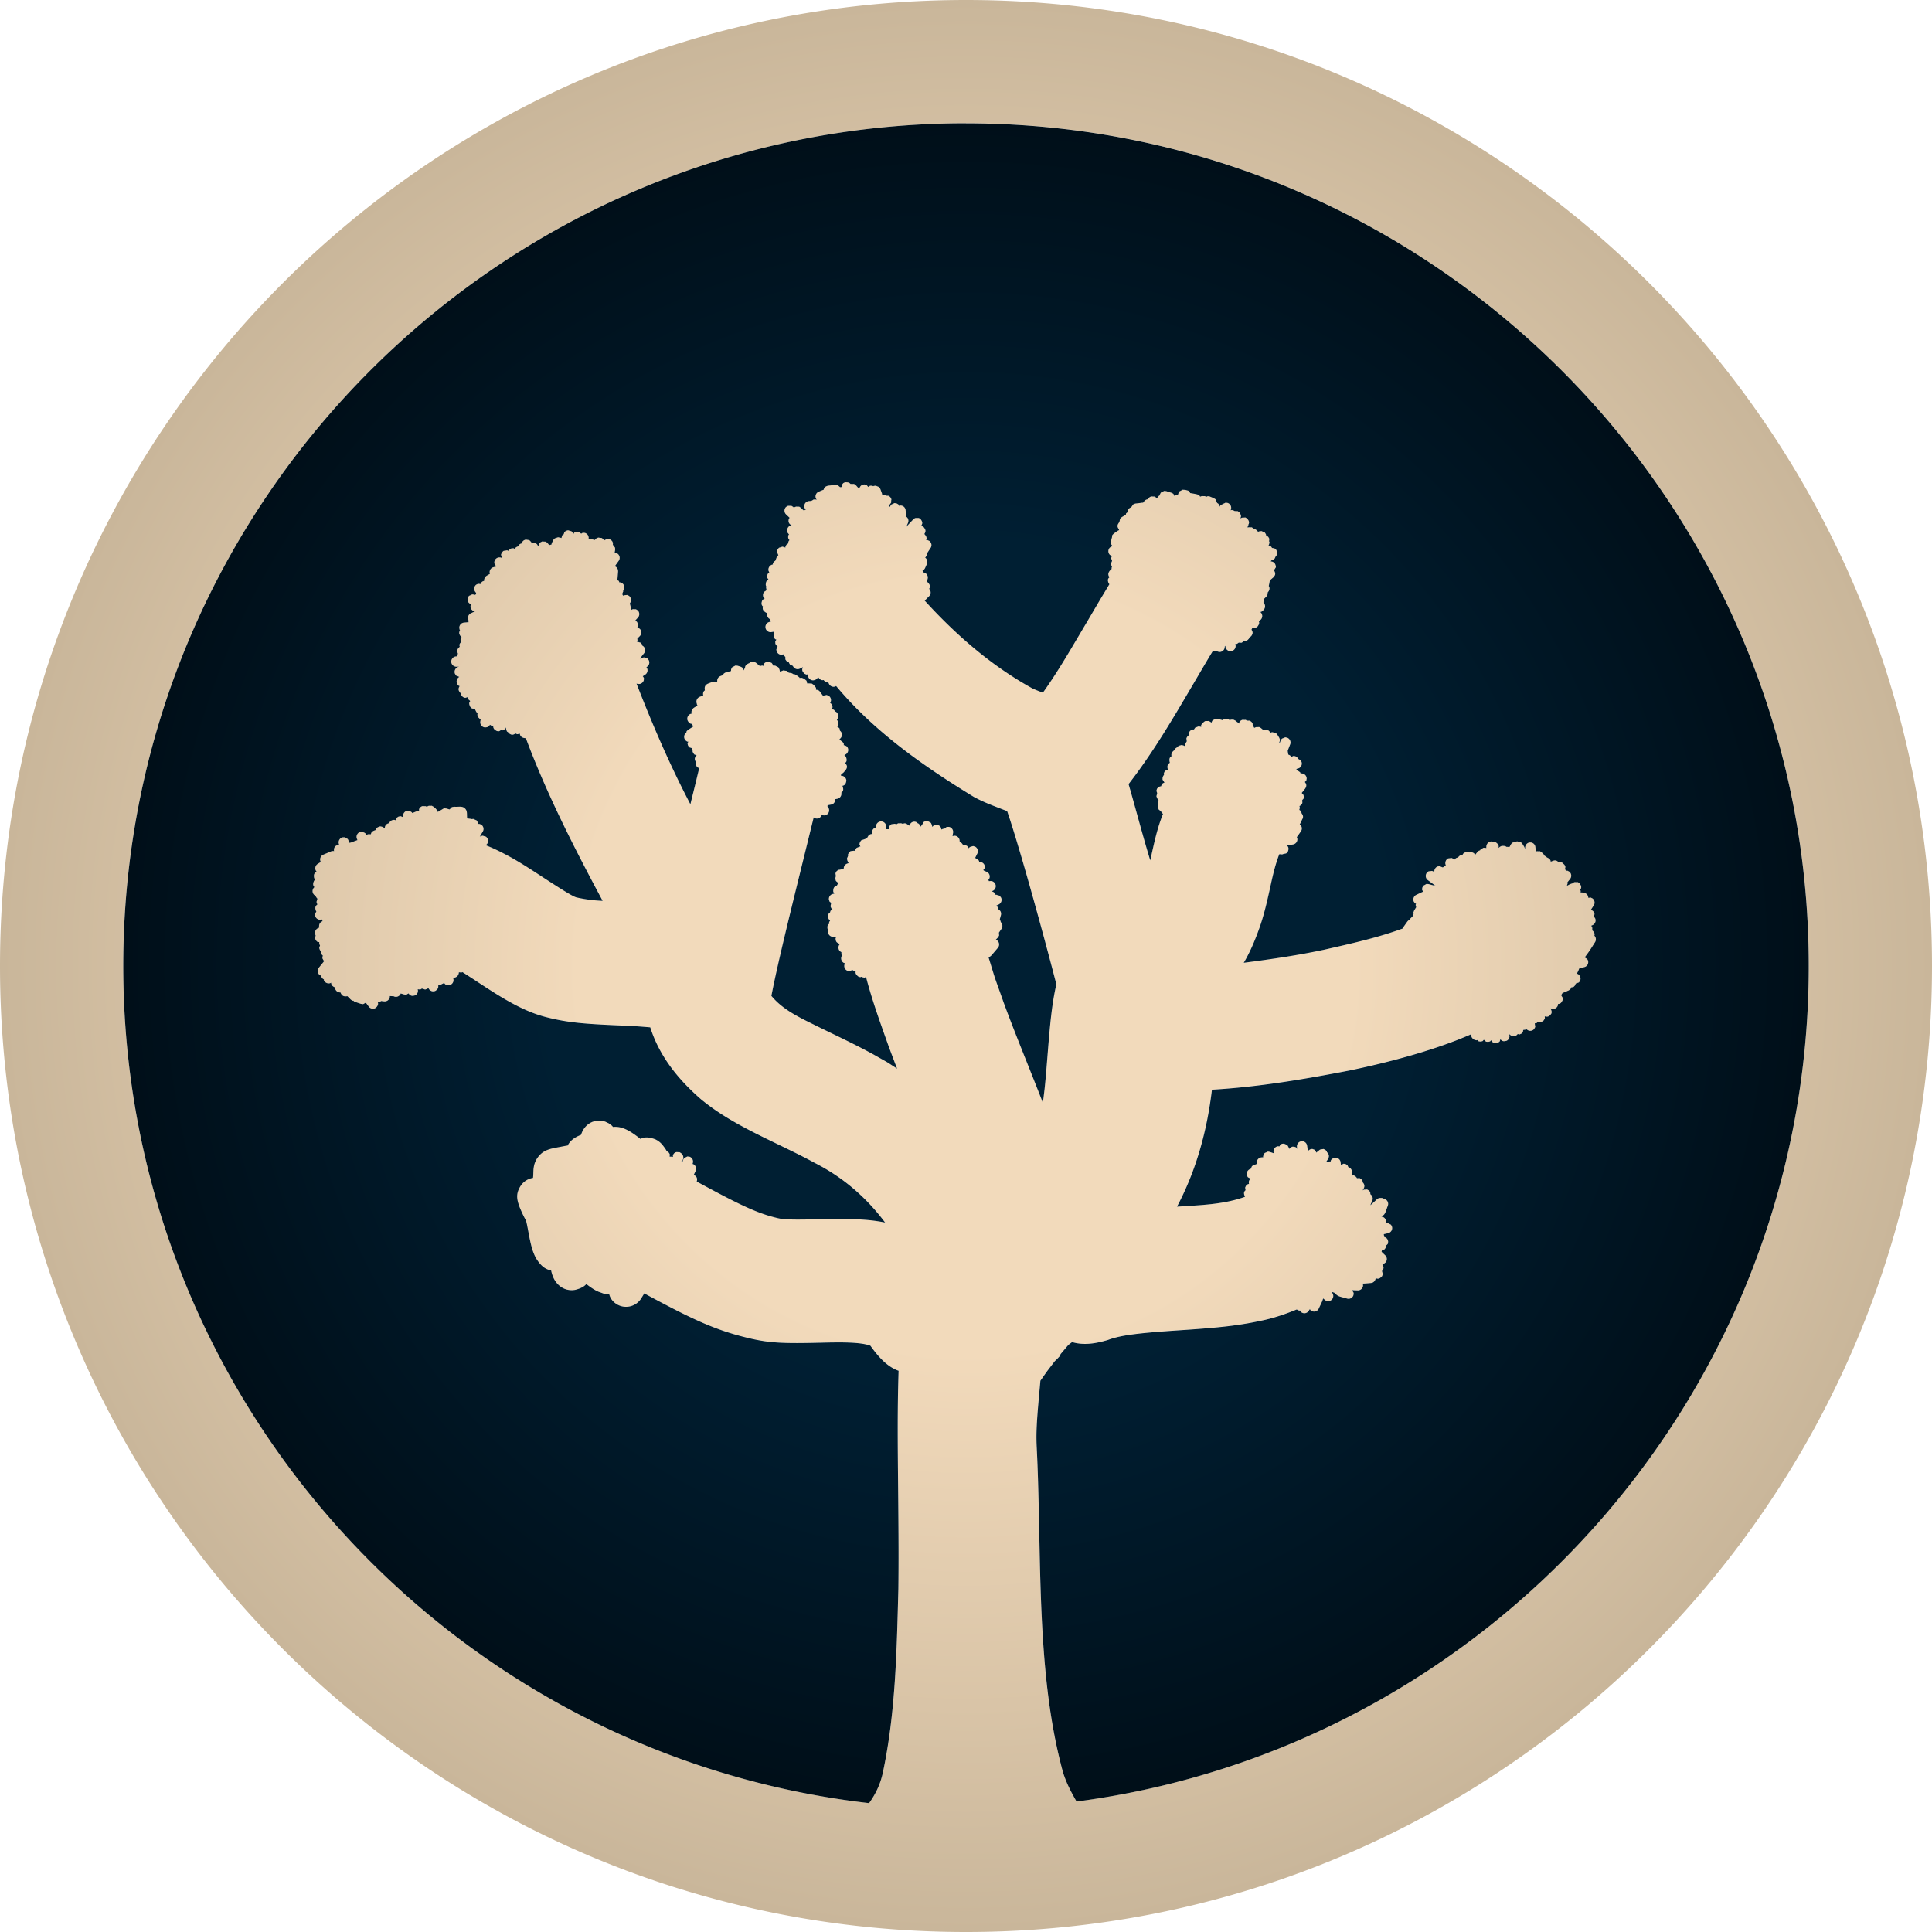
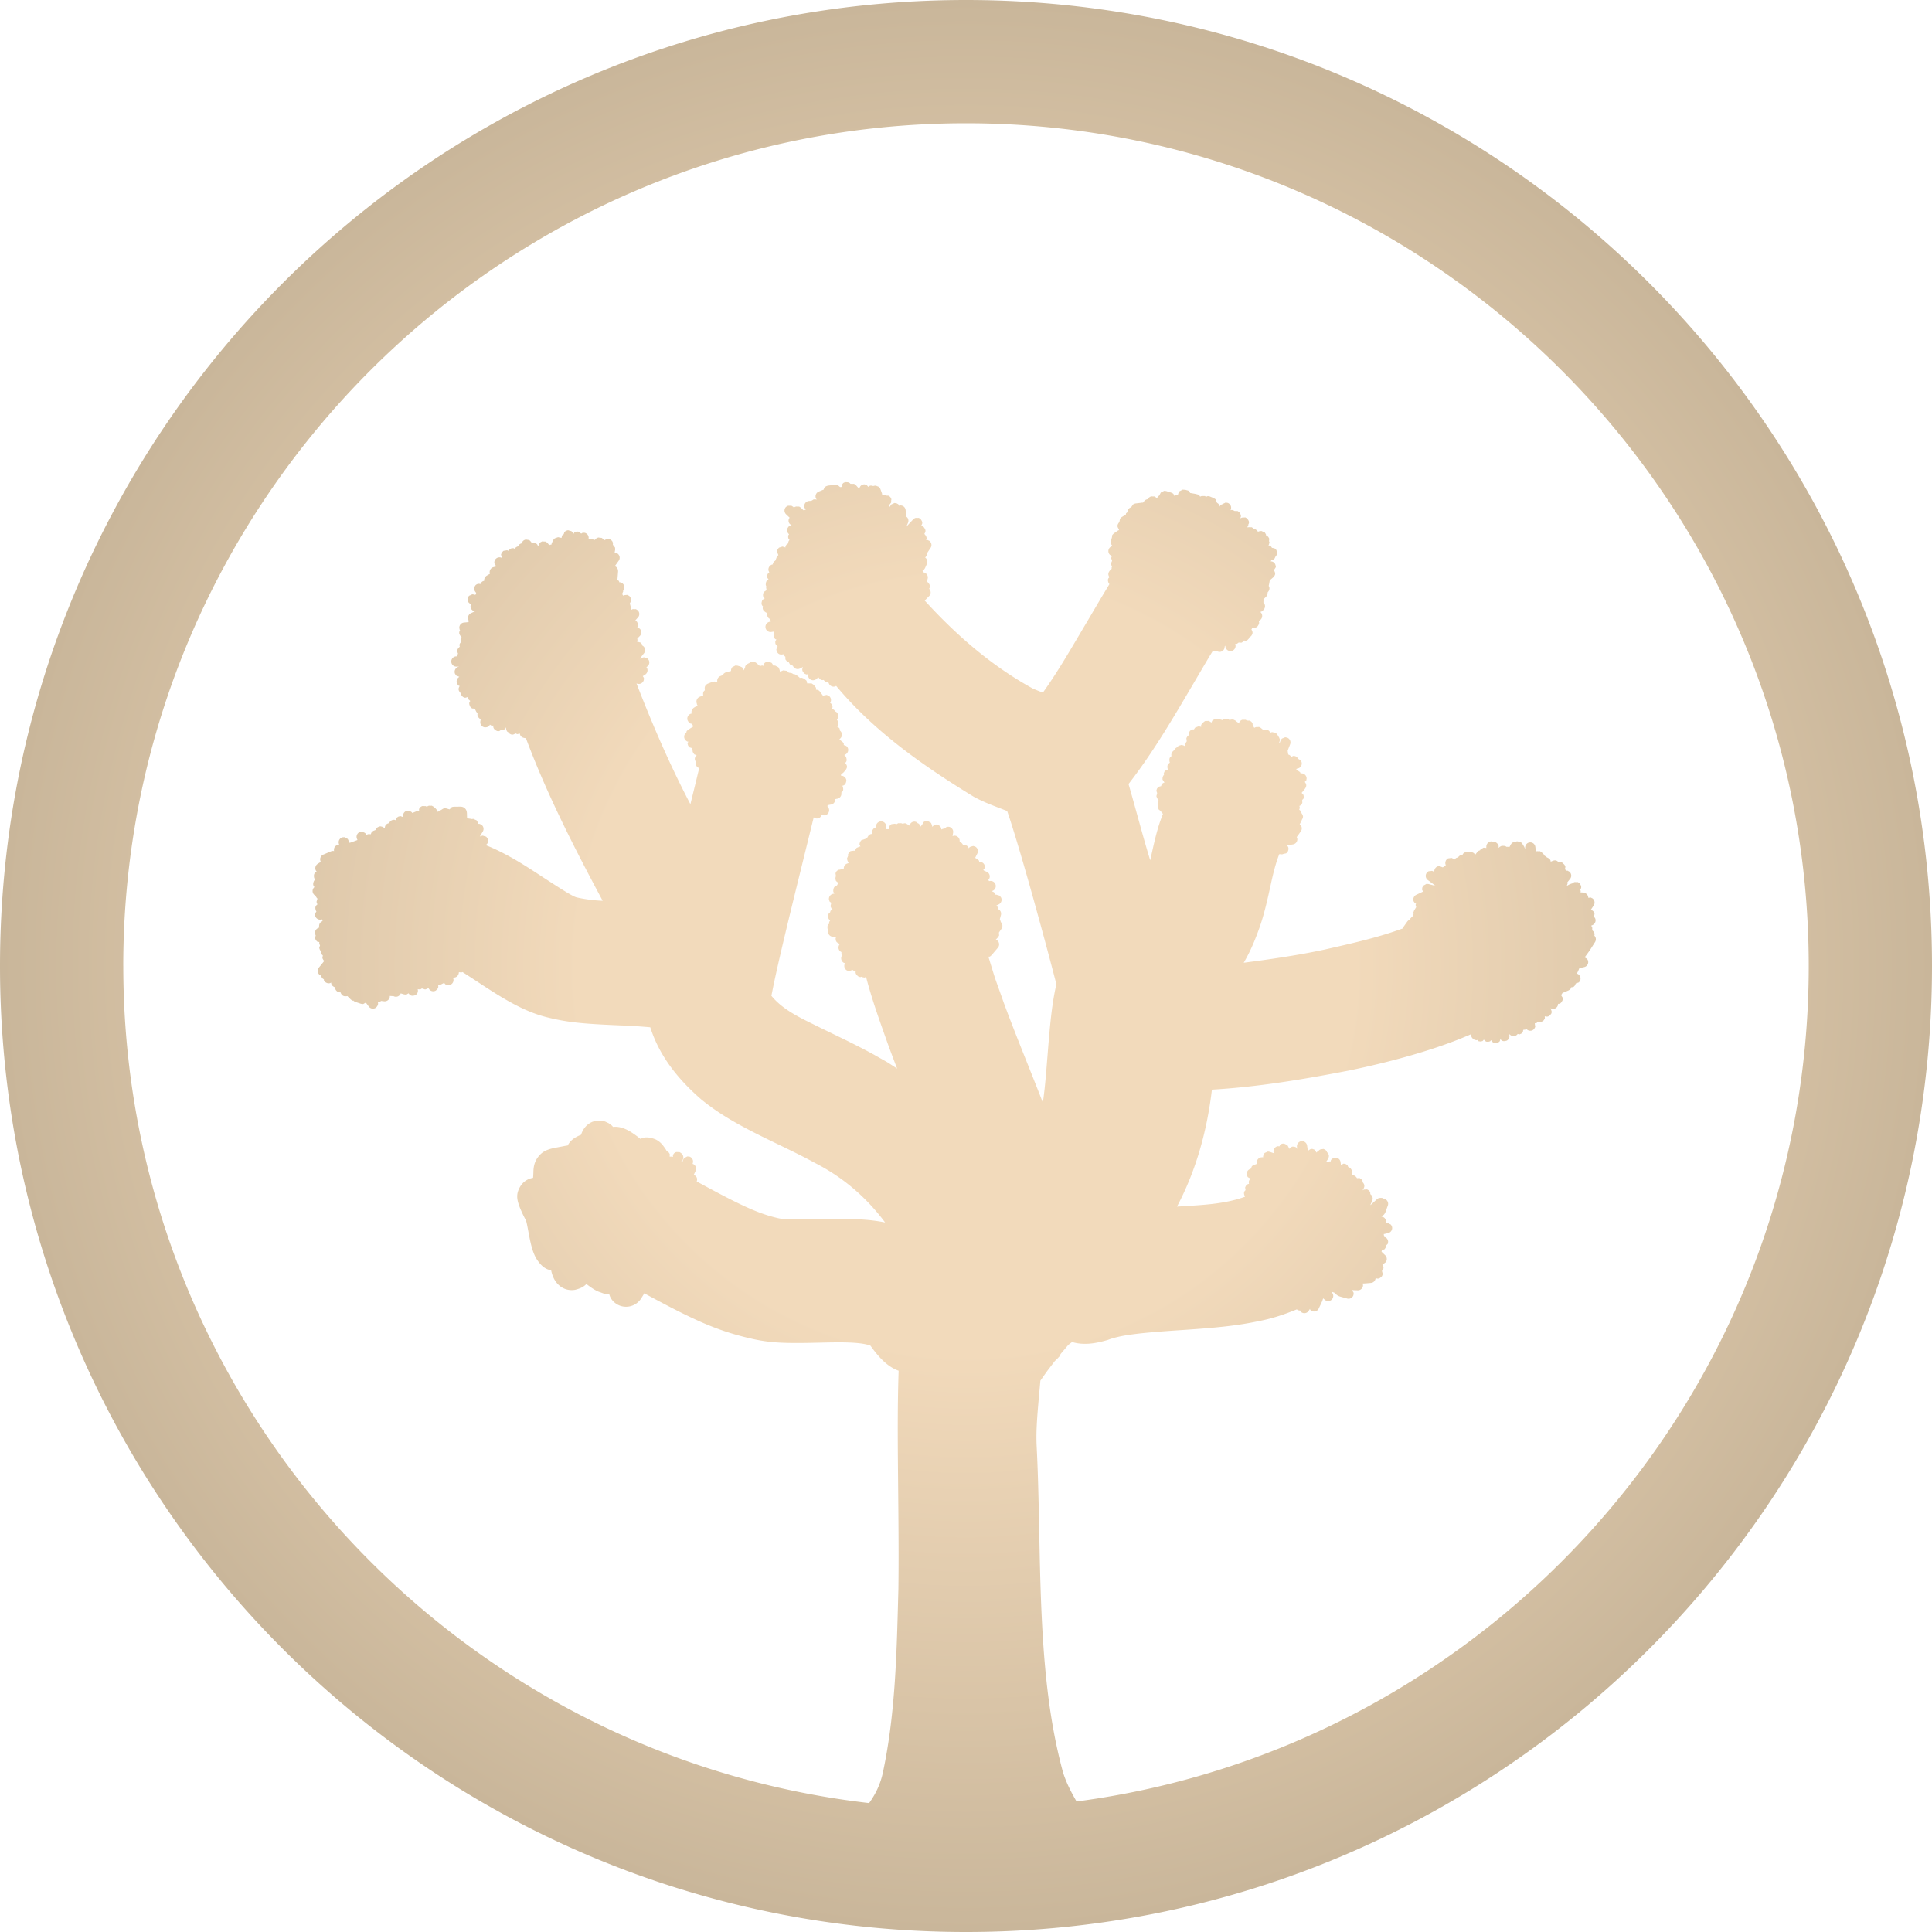
<svg xmlns="http://www.w3.org/2000/svg" data-bbox="0 0 2160 2160" viewBox="0 0 2160 2160" data-type="ugc">
  <g>
    <defs>
      <radialGradient gradientUnits="userSpaceOnUse" r="1080" fy="1080" fx="1080" cy="1080" cx="1080" id="7434832a-3785-42e6-a07f-bd4608c926e5">
        <stop stop-color="#f2dabb" offset=".4" />
        <stop stop-color="#c9b69a" offset="1" />
      </radialGradient>
      <radialGradient gradientUnits="userSpaceOnUse" r="940.62" fy="1076.87" fx="1080" cy="1076.87" cx="1080" id="6d30cfcf-004b-4543-89a2-44e7e553749f">
        <stop stop-color="#001f33" offset=".5" />
        <stop stop-color="#000f19" offset="1" />
      </radialGradient>
    </defs>
    <path d="M1080 0C483.53 0 0 483.53 0 1080s483.53 1080 1080 1080 1080-483.53 1080-1080S1676.47 0 1080 0ZM137.81 1080c0-519.52 422.66-942.19 942.19-942.19s942.19 422.66 942.19 942.19c0 477.64-357.27 873.37-818.6 934.08-8.91-15.51-11.93-22.98-15.01-32.07-15.54-57.27-22.35-118.69-25.16-205.19-.57-17.65-.9-31.53-1.54-63.76-.95-47.58-1.54-69-2.84-95.17-.79-15.76 0-29.24 2.97-61.63.39-4.22.77-8.45 1.14-12.67 9.97-14.07 4.62-6.77 16.1-21.86l2.8-2.63c3.27-3.68 2.14-1.81 3.76-5.36l8.64-10.21 4.15-3.13c13.43 3.98 26.95 1.49 39.99-2.35 13.91-5.24 32.92-7.71 79.02-10.78 5.48-.36 7.21-.48 9.94-.67 35.73-2.44 57.59-4.81 80.6-9.74 14.28-2.74 28.11-7.38 41.54-12.9 3.31 1.28 2.02 1.44 3.76 1.05.65 1.48.17.72 1.62 2.15 2.61 1.8 6.17 1.12 7.96-1.5l1.51-2.31c.58 1.72.07.81 2.15 2.38 2.85 1.37 6.27.15 7.63-2.72.65-1.37 3.43-7.09 3.84-8.1.78-2.22.4-1.11 1.14-3.34l1.72 1.48c2.34 2.23 5.96 2.05 8.09-.3a5.77 5.77 0 0 0-.38-8.12l-.02-.1.56-.15 2.19.7.18.05c1.18 1.18 2.38 2.23 3.68 3.17 1.25.76 2.34 1.15 4.34 1.7.38.1 2.11.57 2.62.7 1.25.34 2.46.68 3.81 1.07 3.03.89 6.21-.86 7.1-3.91.3-3.51.56-1.61-1.58-5.52 2.1.12 4.2.19 6.31.25 3.16.14 5.83-2.32 5.97-5.49-.31-1.99.09-1.39-.42-2.09 3.11-.1 6.21-.43 9.31-.69 2.98-.29 4.86-2.59 5.23-5.44 3.2 1.54 5.08.01 7.1-2.15 1.23-3.33.96-1.4-.08-5.84 2.65-2.89 1.93-4.77.3-7.7l-.28-.42c2.71.03 1.42.42 3.82-1.26 2.18-2.3 2.1-5.94-.19-8.13-3-2.88-1.63-1.56-4.12-3.96l.41-1.65c3.75-1.49 2.44-.27 4.31-3.1.38-1.94.52-1.24.29-2.13 2.47-2.48 1.75-1.04 2.38-4.18-.12-2.63-1.8-4.96-4.46-5.49l-.43-3.15c1.69-.34 3.37-.76 5.05-1.18 3.07-.77 4.93-3.89 4.17-6.98-1.59-3.36-.33-1.67-4.68-4.29l-2.27.02-.08.02c.11-4.29.73-2.51-1.12-5.46-.86-.63-1.66-1.47-2.79-1.48l-.91-.05c1.93-1.44.95-.6 2.93-2.45.98-1.2 1.49-2.29 2.18-4.22.14-.38.69-1.99.82-2.35.39-1.12.78-2.18 1.23-3.37 1.13-2.97-.36-6.29-3.31-7.42l-1.19-.29c-1.5-1.34-3.46-.84-5.36-.9l-1.96 1.08c-1.7 1.63-3.4 3.18-5.09 4.72-.79.72-1.59 1.44-2.38 2.16l-.14-.25.94-2.21c.85-1.9.46-.98 1.18-2.69 1.02-2.62.09-5.4-2.19-6.99-.34-3.26.27-1.85-1.71-4.26l-2.02-1.15c-2.53.49-3.09-.39-5.09 1.2l1.19-1.93c1.46-2.62 1.2-5.03-1.04-7.25-.25-2.61.21-1.37-1.61-3.62l-2.01-1.16c-2 .25-1.06.19-2.82.25-.06-.91.02-.11-1.38-1.97l-1.97-1.23c-1.86.17-1.06.16-2.39.15v-.19c.08-1.03.17-2.08.28-3.28.17-2.78-1.51-5.16-4.16-5.97-1.25-2.81-.3-1.7-2.87-3.33l-2.24-.46c-2 .94-.97.53-3.08 1.32-.28-2.14-.15-1.14-.39-2.99-.41-3.15-3.28-5.37-6.41-4.96-2.2.58-4.61 1.71-4.81 4.55l-.98-.47c-1.25.69-3.24.09-4.28 1.12.84-1.29 1.68-2.58 2.51-3.87 1.61-3.1 1.13-5.2-1.31-7.6-.31-1.66.04-.69-1.76-2.55l-2.1-.97c-2.54.6-3.36-.01-5.23 1.85-.96.25-1.56 1.2-2.21 1.89l-.28.35c-2.68-3.8-1.02-2.69-4.36-4.02-2.4-.39-3.6.9-5.38 2.19-.65-4.91-.36-2.93-.82-5.93-.41-3.15-3.28-5.37-6.42-4.96-3.13.41-5.34 3.3-4.93 6.45.21 1.57.11.83.31 2.23-1.61-2.38-.53-1.48-3.29-2.61-3.7.04-1.65-.4-5.81 2.44-.37-1.09-.14-.4-.7-2.05-1.89-3.21-.47-1.64-5.03-3.86l-2.25.22c-2.48 1.56-1.63.56-2.76 2.91l-2-.13c-3.11.65-5.17 3.65-4.61 6.77l.2 1.03-.1-.03q-2.05-.67-4.11-1.42l-2.25-.43c-4.59 2.24-3.15.68-5.09 3.87-.32 2.17-.55 1.39-.12 2.46-1.37.11-.68.05-2.06.17-3.15.25-5.5 3.03-5.25 6.19l.31 1.09-.77.26c-1.98.75-1.06.44-2.76 1.01-3.01 1.73-1.63.46-3.57 4.36l-.06-.07c-3.07.82-4.97 3.92-4.24 7.01 1.49 3.24.31 1.68 4.23 4.1-1.91 1.45-2.45 3.4-1.79 5.79-1.47-.09-2.29.92-3.3 1.83-1.45 2.99-1.09 1.3-.57 5.15-2.6 2.04-1.75 4.44-.96 6.82l.35.53c-23.59 8.53-48.96 9.26-73.7 10.88-2.04.14-1.25.08-2.38.16 21.57-40.72 33.65-85.17 39.06-130.78 51.78-3 103-11.64 153.86-21.49 46.61-9.7 88.77-21.54 123.29-35.21 11.06-4.6 6.75-2.73 12.98-5.47-.83 3.28 1.17 5.08 3.63 6.54 2.46.34 1.57.64 2.82.03 2.12 1.95.87 1.33 3.81 1.78 2.87-.72 1.7.01 3.6-2.08 3.24 2.69 1.51 2.08 4.92 2.44 2.68-.82 1.69-.08 3.18-1.89l.18.26c1.47 2.9 4.93 3.98 7.73 2.51 2.4-2.01 1.48-.73 2.58-3.96 1.98 2.94 4.36 2.52 7.14 1.7 2.66-1.61 3.47-4.13 2.61-7.07l.12-.14 1.2.93c2.5 2.03 6.1 1.58 8.04-.93l.08-.26c2.82.65 1.42.77 4.18-.37 2.21-2.23 1.46-.87 2.11-4.15 1.27-.23 2.55-.22 3.76-.67l.43.27a5.633 5.633 0 0 0 8.06-.73c1.72-3.27 1.14-1.26.64-6.25 2.85-.56 1.68.12 3.57-1.92 2.55 1.67 4.65-.05 6.45-1.38 1.62-2.86 1.27-1.34 1.15-4.55 3.57 1.17 5.43-.26 7.35-3.06.91-2.28-.12-3.81-1-5.85l.81.23c2.96 1.21 6.26-.28 7.39-3.25.33-1.83.45-1.17.25-2 3.04.35 4.11-2.11 5.14-4.1.28-3.53.54-1.61-1.64-5.57l1.56-2.48c2.47-.98 1.08-.38 4.17-1.71 1.99-.85 1.07-.46 2.76-1.19 2.47-1.71 1.59-.59 2.68-3.32 3.45-.69 2.06.11 4.32-2.16l.84-2.14c4.4-1.81 2.97-.38 4.95-3.42 1.18-2.95-.25-6.3-3.19-7.48l-.5-.28.12-.16c.64-1.21 1.2-2.4 1.71-3.56.2-.46.39-.89.59-1.37.26-.63.13-.3.41-.98 1.44-.27.83-.16 1.83-.35 1.19-.23 2.35-.48 3.63-.79a5.746 5.746 0 0 0 4.24-6.93c-.62-2.26-1.94-2.75-3.81-3.86 1.91-2.64 3.85-5.26 5.73-7.93.65-.96 4.64-7.3 5.94-9.33 1.33-2.31 1.11-5.18-.85-7.09.84-2.44-.48-4.39-2.33-5.92-.13-3 .47-2.96-1.2-5.19.69-.32.16-.08 1.57-.73 2.88-1.32 4.14-4.74 2.82-7.62-.89-1.26-.43-.63-1.37-1.87.87-3.78 1.06-2.06-.1-5.17-.99-1.35-1.87-1.92-3.47-2.18 1.15-1.64 2.22-3.34 3.32-5.02a5.784 5.784 0 0 0-1.43-8.01l-2.09-.99c-1.85.38-1.04.27-2.4.43-.53-3.59-2.11-4.94-5.33-5.93l-2.98-.12-.41.2.14-1.03c-.27-1.81.02-1.09-.56-2.19 2.14-2.79.87-4.83-.66-7.14l-1.89-1.34c-2.19.04-1.06.08-3.37-.07-1.14.14-1.91.73-2.83 1.41l-.28.2-.48.07c-1.03.33-2.1.77-3.3 1.38-2.02 1.16-1.27.71-2.26 1.31l.37-.76c.65-2.52.82-1.49.26-3.11l.59-.83c1.88-2.33 1.01-1.21 2.62-3.28a5.764 5.764 0 0 0-.98-8.07l-2.03-1.11-1.26.13c-.48-.49-.93-1.17-1.56-1.6.6-3.7.89-2.04-.46-5.03-.99-.94-.54-.54-1.31-1.23l-.71-.9-2.06-.96c-1.89.33-1.05.24-2.52.37-2.44-2.94-4.56-2.55-7.63-1.29l-1.25.56c.06-2.64-2.19-3.99-4.41-4.93l-.22-.41-1.9-1.26h-.15l-1.04-1.57-2.31-2.32-1.89-1.26c-2.19.04-1.07.08-3.38-.06l-1.2.32c-.21-1.52-.4-3.16-.6-4.76a5.731 5.731 0 0 0-6.08-5.37 5.741 5.741 0 0 0-5.34 6.11l.16 1.49-.5.02c.3-1.28.21-.34-.69-2.66l-2.31-3.69c-2.58-2.59-.84-1.4-5.79-2.48l-1.28.42-.21-.06c-4.8 1.69-3.2.31-5.48 3.25l-1.32 2.58c-1 .08-2 0-2.99-.06l-.5.09c-1.45-1.43-3.43-1.01-5.34-1.15l-2 1.01-1.11.93-.52.26c.96-3.1-1.04-4.86-3.28-6.38l-2.23-.53-.42.17-1.5-.41c-3.15-.13-5.88 2.28-6.08 5.45-.11 1.65-.06.94-.14 2.11l-.85-.46-2.27-.05c-1.4 1.05-3.17 1.42-3.93 3.04-1.3-.02-2.08 1.01-2.95 1.81l-2.41 3.11-.24-.04c-1.36-2.4-.39-1.42-3.01-2.8l-2.26-.27-.83.43-.46-.31c-2.19.03-1.06.08-3.37-.07-1.31.16-2.14.91-3.26 1.72l-.82 1.58v.04l-.96-.24-2.09.89c-1.66 1.78-1.45.96-1.64 2.02l-.23-.13-2.15.74c-1.75 1.64-1.51.86-1.75 1.79l-1.3-1-2.08-.93c-4.99.93-3.2-.19-5.9 2.37-1 1.78-1.5 4.03-.27 5.91-1.39.06-2.1 1.15-2.98 2.08l-.03-.03-.07.02-.57.28c-1.15-.53-2.42-.91-3.62-1.4l-2.24.34c-2.44 1.17-3.9 3.67-3.4 6.37l-.56-.49-2.06-.97c-5.01.82-3.19-.26-5.95 2.24-1.89 2.55-1.35 6.15 1.19 8.05 1.72 1.28 3.44 2.56 5.16 3.85 2.01 1.5 1.08.8 2.8 2.09l.46.14-.14.18c-.47-.42-1.25-.25-1.88-.31l-5.71-1.51-2.27-.11c-4.34 2.69-3.08 1-4.67 4.36-.08 3.07-.47 1.69 1.04 4.19-3 1.41-1.41.66-4.78 2.25-2.08.98-1.11.52-2.89 1.36a5.76 5.76 0 0 0-2.75 7.65c1.6 2.17.64 1.58 2.52 2.26-.78 1.94-.59.8-.04 3.47l.24.3-2.41 3.91c-.91 2.7-.96 1.55-.51 3.5l-.67 1.16c-.56 1.87-.58 1.18-.51 2.07l-.83.49-1.54 1.55-.92 1.46c-1.11.25-1.78 1.2-2.54 1.95l-4.88 6.89-.43 1c-28.33 10.44-57.86 16.87-87.2 23.56-29.9 6.4-60.16 10.8-90.47 14.74 7.76-13.05 13.42-27.14 18.42-41.42 4.11-12.38 6.78-23.01 10.74-40.99.19-.86.35-1.58.69-3.13 2.64-12.15 5.38-24.22 9.89-35.81 1.45-.18 3.1.59 4.4-.24 4.3-1.08 2.74.01 5.1-2.58.96-2.11 1.44-4.78-.62-6.66l.29-.45c2.09-.31 4.18-.69 6.27-1.05 3.12-.52 5.22-3.48 4.71-6.62l-.59-1.63c1.55-1.99 2.99-4.12 4.49-6.21a5.764 5.764 0 0 0-1.15-8.05l-.07-.11.5-.72c1.6-2.92 1-1.52 1.92-4.09 1.99-3.13 1.57-4.77-.47-7.64 0-1.63.16-.63-1.26-2.77l-1.18-.85.36-1.2c.25-2.09.33-1.05-.19-3.05.6-.33 1.09-.6 1.69-.92 2.19-3.38 1.48-1.32 1.48-5.82 1.86-1.87 1.2-.72 1.77-3.57-.6-2.98.03-1.44-2.41-4.35l.25-.28 3.61-4.53c1.74-2.68 1.83-4.74-.36-7.37 2.15-2.16 1.46-.87 2.06-3.86 0-3.18-2.56-5.75-5.72-5.75l-1.13-.07c-.62-1.81-.06-.84-2.17-2.49l-2.66-1.41.57-1.19 1.36-.34c3.07-.7 4.93-3.82 4.17-6.9-.65-2.33-2.16-2.84-4.1-3.96-1.5-2.58-.45-1.59-3.16-2.93l-2.27-.2-1.52.89-.52.15c-.24-1.06.01-.22-1.71-1.92l-1.65-.72c-.27-1.38-.54-2.84-.67-4.32.94-2.45.4-1.04 1.63-4.21.8-2.06.43-1.11 1.11-2.87a5.762 5.762 0 0 0-3.26-7.45l-2.24-.46c-4.63 2.12-3.17.6-5.17 3.74-.41 1.05-.82 2.1-1.22 3.15l-.43-.36c1.08-4.63 1.38-2.62.11-6.03l-2.25-3.69c-2.55-2.64-.82-1.42-5.76-2.56l-1.61.53c-3.01-2.96-1.33-2.19-4.71-2.87l-2.25-.07-1.01.21-2.99-2.51-2-1.08c-2.21.43-3.15-.4-4.93.97l-.53-.28-.35-.3-.87-2.33-.5-.83c0-1.81.21-.74-1.26-2.96l-1.89-1.34c-1.12.08-2.25 0-3.37-.07l-1.14-.83c-2.19.03-1.06.07-3.37-.07-1.14.14-1.9.72-2.83 1.41-1.25 1.87-.81.87-1.36 2.97l-.47-.78-1.89-1.26h-.1c-.76-1.28-2.57-1.8-3.87-2.55l-2.27.03-1.95.49-1.72-1.15c-2.19.03-1.06.07-3.37-.07-1.14.14-1.91.72-2.83 1.41l-.02-.04-.29-.15-4.96-1.36-2.27-.16c-4.39 2.59-3.09.93-4.76 4.26l-.03.32-1.02-.91-1.97-1.15c-5.06.37-3.15-.55-6.12 1.7l-.34.5-.79.54c-1.64 2.56-1.26 1.21-1.26 4.07l-.56-.31-2.22-.47c-4.7 1.96-3.19.49-5.29 3.55v-.02c-2.25-.17-2.81.37-4.46 1.67-1.55 2.72-1.18 1.22-.96 4.53-1.25.97-.64.48-1.83 1.46-1.65 3.06-1.15 1.25-.76 5.58-2.25 3.76-1.91 1.9-1.75 5.39l.08.25-.08-.07-1.81-.91-2.19-.6c-2.68.9-3.44.55-5.14 2.78-.81.18-1.56.97-2.21 1.48l-1.12 1.87-.08.03c-2.04 1.41-3.53 3.78-2.7 6.36-2.9 1.56-2.54 4.12-2.13 6.64l.29.69c-3.14 1.93-3.12 4.33-2.36 7.44l.19.34c-2 .13-2.75 1.03-3.98 2.41-.92 2.6-.94 1.42-.42 3.53-.89.55-1.16 1.67-1.58 2.57-.17 3.7-.49 1.63 2.08 5.95-2.13.55-3.16 1.58-3.73 4-2.78.64-3.04.75-4.69 2.92-.83 3.08-.83 1.48.26 4.78-.91 4.6-1.26 2.64.1 5.96l1.48 2.17c-1.32 1.68-.79.65-1.07 3.37l.45 4.46c1.04 3.44.08 1.77 3.55 4.62 0 .98-.04.16 1.26 2.12l.77.45c-6.74 16.51-10.25 34.03-14.13 51.32l-.19.72c-8.66-28.17-15.96-56.83-24.24-85.23 27.24-35.04 49.69-73.46 72.17-111.65q.88-1.51 1.76-3.01c6.73-11.4 13.37-22.86 20.26-34.16l1.48-.31c.19.04.9.17 1.12.03l3.19 1c3 1.07 6.24-.56 7.24-3.57.28-2.3.62-1.59.23-2.36l.7-.62.14 1c.45 3.21 3.35 5.39 6.48 4.95 3.13-.45 5.3-3.36 4.86-6.51l-.22-1.63c2.43.06 1.2.37 3.56-1.2l.07-.16c4.21.07 2.49.71 5.34-1.2l.72-1.11c2.77.46 1.41.65 4.07-.63 1.74-2 1.33-.95 1.7-2.9.94 0 .13.03 2.07-1.26 2.01-2.52 2.36-4.57.48-7.4l1.11-2.27c4.49.06 2.69.76 5.63-1.2 1.3-1.81 2.76-3.97 1.12-6.44 1.35 0 .43.11 2.49-1.26 2.23-2.24 2.23-5.89 0-8.13l-.86-.63c1.98.06.88.29 3.11-1.2l.9-.97c2.24-2.18 2.24-5.82 0-8.07l-.1-.13c-.06-.08.26-3.02-.02-3.44l.12-.14 3.16-3.17c1.64-2.39.93-.86 1.55-4.75l.26-.23c1.66-1.82 2.31-4.58.82-6.83.54-2.04.83-4.14 1.2-6.21l.03-.19v-.09l.78-.43 3.16-2.72c2.75-2.97 2.51-4.64.67-7.96 1.5-2.29.76-1.15 2.19-3.4q-.3-3.13-1.77-4.84-1.19-.9-1.88-1.18-.94-.29-1.34-.34t-.77-.05l-.03-.06c.54-.75.45-.35.45-1.08 1.66.03 2.86-1.05 3.97-2.14.87-2.14 1.01-1.36.84-2.21 2.81-2.43 2.1-4.55.96-7.34-1.58-2.01-2.43-1.85-4.8-2.27l-.87-1.38-1.9-1.26c-1.13.04-.75.06-1.14.04l.61-1.44c.6-2.61.77-1.46.01-3.44.28-3.61.68-2.02-.89-4.84-.79-.58-1.41-1.36-2.39-1.56l-.13-1.11c-1.85-3.17-.45-1.58-4.98-3.85l-2.26.22-1.75.58-.96-1.46-1.89-1.27c-1.26.04-.75.06-1.53.03l-.64-1.03-1.9-1.26c-2.19.02-1.06.07-3.37-.08l-1.18.33-.23-.74c.69-.99 1.05-1.26.92-2.53 1.77-2.78.22-4.87-1.39-6.88l-2-1.15c-1.58.35-3.36-.24-4.71.79l-.94.04c1.81-2.35.27-4.68-.99-6.58l-1.89-1.33c-2.19.02-1.07.06-3.38-.08l-.1-.03-.8-.46-2.16-.72-1.44.37.33-.99c1-2.95-.62-6.21-3.62-7.21l-2.26-.34c-1.26.74-2.62 1.13-3.8 1.94-1.23.41-.51.09-2.05 1.15-.95 1.35-.69.76-1.02 1.65 0-2.32.29-1.13-1.26-3.46l-1.49-1.05c-1.92-4.58-.52-3.19-3.59-5.21l-4.51-1.87-2.23-.41c-1.63.72-.98.48-1.95.83l-1.2-.86c-2.19.02-1.07.06-3.37-.09-1.67.56-1.06.2-1.96.81-1.44-2.07-.99-1.92-2.18-2.33-1.02-.27-2.05-.53-3.07-.8-6.06-1.07-3.68-.65-5.9-1.04l-.12-.06-.27-.54c-2.28-2.88-.68-1.5-5.48-3.11l-.68.12-1.91-.15c-4.43 2.53-3.11.88-4.81 4.19l-.46 1.56-1.12-.07c-1.98.72-1.06.26-2.77 1.42-1.71-3.24-.5-2.1-3.35-3.66l-5.87-1.87-2.26-.23c-4.48 2.44-3.12.82-4.89 4.09l-.09.83-1.2.82c-.83 1.24-.62.7-.88 1.56-1.17.39-.67.13-1.55.72l-.3-.47-1.89-1.26c-2.19.02-1.06.06-3.37-.09-1.14.14-1.91.72-2.83 1.41l-1.1 1.6-1.77.49c-1.81.67-2.72 2.13-3.84 3.58l-.74-.12c-1.66.25-.76.14-2.69.38-1.66.2-3.31.39-4.97.59-3.19.86-2.39 1.02-4.84 4.26-2.52.77-3.95 2.81-4.06 5.47-1.95 1.67-1.45.68-1.89 2.73l-4.62 2.8c-2.66 2.55-1.48.88-2.61 5.63l-.24.18c-2.54 3.42-2.23 4.81-.07 8.08l-.26.57-.04.18-1.12.49-4.51 3.17c-2.3 2.48-1.44.96-2.12 4.86l-.15.27-.9 3.62c-.16 3.57-.49 1.68 1.79 5.5l-.16-.07c-1.14.19-1.91.78-2.83 1.46a5.788 5.788 0 0 0 0 8.14c2.02 1.31 1.17 1.22 2.22 1.28-1.03 3.46-.97 1.61.27 5.54-.92 2.08-1.95 3.7-.08 6.05-.52 2.44-.8 1.58-.3 2.71l-2.11 2.05c-2.01 2.58-2.35 4.63-.47 7.47-2.58 2.08-1.67 4.45-.87 6.8l.85.9c-14.61 24.28-6.91 11.39-23.06 38.77l-1.76 3c-16.05 26.8-31.39 54.14-49.59 79.56-.76-.3-1.52-.58-2.28-.88-5.64-2.18-8.5-3.42-9.77-4.1-45.62-25.19-85.07-59.54-120.05-97.96l4.96-5.04c2.24-2.19 2.24-5.83 0-8.08l-.03-.08c1.89-2.93.5-4.91-1.29-7.11l-1.2-.69.86-3.49c.77-3.03-1.09-6.15-4.16-6.92l-.6-.08c.13-.9-.56-1.52-1.08-2.24 2.17-.82 1.16-.13 2.8-2.4l2.25-5.04c1.09-2.57.19-5.36-2.08-7.01l.47-.36c1.67-2.47 1.26-1.09 1.26-4.09l.81-.86 3.61-5.44c1.75-2.59 1.04-6.16-1.59-7.92l-2.11-.92-1.35.24c1.41-2.68-.08-5-1.96-6.97 2.19-3.32 1.33-5.07-.83-7.81l-1.99-1.15-.96.06c2.4-3.24 1.6-4.87-.43-7.76l-1.93-1.26c-2.19.07-1.06.08-3.37 0-1.14.17-1.89.78-2.78 1.49-1.66 1.76-3.32 3.53-4.97 5.29-1.94 2.06-1.04 1.11-2.7 2.87l-.22.29 1.96-4.5c.88-2.33.44-5.13-1.77-6.69l-.14-1.31c-.03-.13-.28-1.87-.36-2.5-.16-1.18-.3-2.35-.43-3.66-.31-3.16-3.12-5.47-6.26-5.15l-1.13.3c-1.17-2.3-.29-1.31-2.8-2.75l-2.26-.33c-4.53 2.33-3.14.74-4.98 3.97l-.13.35c-1.15-1.2-.68-.68-1.41-1.52l1.55-1.61.46-.69c.58-.64.5-.31.56-.79.59-.89.25-.23.25-2.24.22-2.01.49-1.3 0-2.26 0-.48.03-.14-.46-.9l-.38-.78-.25-.22-.17-.26-.63-.42c-.84-.62-.45-.5-1.01-.63l-.25-.21c-1.53.02-.78.05-2.25-.02l-.09-.06-1.44-.9c-1.05.09-2.09.06-3.14.03l-.23-1.58-1.81-4.98c-1.93-3.13-.5-1.58-5.09-3.73l-2.25.29-.54.33-1.28-.56-2.27-.02c-1.6 1.06-.89.64-2.13 1.34-2.41-2.73-.98-1.91-4.11-2.74-3.38 0-5.15 1.96-5.96 5.06l-3.65-4.13c-2.98-2.17-1.07-1.27-6.13-1.54v-.05c-2.02-2.07-3.25-1.61-6-1.86l-2.02 1c-2.05 2.51-1.38 1.05-1.77 4.57l-.14-.13c-1.61.14-1.06.13-1.64.14-3.57-2.87-1.71-2.28-5.24-2.59q-2.03.23-4.06.45-2.03.23-4.06.45c-2.18.57-4.63 1.5-4.88 4.39-1.09.45-.47.2-1.85.76q-1.92.79-3.84 1.59c-2.92 1.21-4.31 4.57-3.11 7.51.94 1.48.45 1.09 1.07 1.54l-1.34-.34-2.27-.03c-1.79 1.16-.89.63-2.68 1.64-.8.04-1.61.08-2.41.13-3.15.17-5.58 2.87-5.41 6.05.18 1.56.67 2.56 1.86 3.49l-.92.31-1.3.84-1.34-1.1-2.06-2.07-1.89-1.26c-2.19.01-1.06.05-3.37-.09-1.9.63-1.06.2-2.55 1.22l-.88-.89-1.93-1.2c-2.19.07-1.06.08-3.37 0-1.14.17-1.89.78-2.78 1.49-2.16 2.31-2.06 5.96.25 8.13 2.39 2.27 1.08 1.03 3.92 3.73-.52.82-.21.33-.89 1.49-.9 3.42.32 5.43 3.2 7.16-2.98-.22-4.38 2.39-5.25 4.68.12 3.58-.36 1.66 2.32 5.44-1.22 1.36-.66.44-1.04 3.05.68 2.66 0 1.7 1.59 3.14-1.22 1.2-1.48 2.33-1.53 3.96-1.49.29-2.03 1.47-2.8 2.64-.36 1.66-.38 1.01-.3 1.92l-1.18-.61-2.2-.55c-4.77 1.76-3.2.35-5.42 3.33-.91 3.49-.7 1.81.96 6.33-1.72.85-2.03 2.83-2.77 4.47l-.69 1.65-1.37.87c-1.56 2.31-1.28 1.16-1.33 3.32l-.53.07c-3.08.74-5.03 3.81-4.34 6.91l.88 1.95c-1.42.56-1.79 1.8-2.37 3.07-.15 3.34-.49 1.63 1.52 5-2.87.85-3.05 3.67-3.15 5.97l.69 1.82c-.57 1.07-.21.27-.03 2.69l.21.38c-.59 1.09-.5.63-.56 1.35-3.12 2.17-2.12.79-3.33 3.86.06 3.36-.39 1.66 1.87 4.94-1.55.73-1.88 1.19-2.85 2.38-.75 2.14-1.33 4.71.92 6.52-1 3.47.74 5.14 3.31 6.83l1.53.57-.3 1.26c.13 2.44 1.26 4.97 3.9 5.6-.42.76-.05.06.14 2.37l.21.35-.05.05-1.14.18c-3.12.54-5.26 3.48-4.77 6.62.49 3.14 3.42 5.28 6.54 4.8 1.61-.25.8-.13 2.43-.38.62 2.24.01 1.68.84 2.34-1.02 2.5-.86 1.16-.28 4.04 1.56 2.3.58 1.6 2.66 2.46-1.63 2.46-1.21 1.09-1.21 4.1.39 1.6 1.21 2.53 2.58 3.31-1.68 4.68-1.75 2.6-.88 6.18 1.8 3.13 4.07 3.63 7.37 2.82l.94 1.83 1.19 1.01c.17 3.74-.44 2.19 1.48 4.82 2.21 1.29 1.3 1.25 2.45 1.23l.06.44c1.78 3.09.47 1.68 4.5 3.66l.12.37a5.688 5.688 0 0 0 7.68 2.62c1.13-.57 2.26-1.14 3.4-1.71-1.71 3.42-.49 5.21 1.87 7.53 2.62 1.03 1.37.99 3.7.49.02.46 0 .05.04 1.25.1 3.17 2.75 5.67 5.91 5.56 2.31-.32 4.78-1.42 5.24-4.16l.46.82c1.33 1.88 3.12 3.8 5.88 2.97l.78.95c2.46 2.14.98 1.43 4.56 1.86l.51 1.17c1.23 2.97 4.59 4.34 7.51 3.1l.58-.45c42.73 51.2 97.68 89.64 154.04 124.07 7.76 4.2 14.77 7.21 25.49 11.36.36.14 6.58 2.53 8.23 3.18l3.47 1.29c3.98 11.91 2.14 6.28 5.56 16.99 6.43 20.38 14.48 47.92 23.4 79.87 8.97 32.23 17.72 64.54 26.12 96.93l-.29.81c-4.39 19.99-6.41 37.98-9.36 75.01-1.98 24.82-2.46 30.54-3.62 41.52-1.43 11.84-.77 6.89-1.9 14.87-5.95-15.28-12.03-30.52-18.1-45.75-12.48-31.26-18.77-47.36-25.48-65.53-12.98-36.76-7.3-19.45-17.31-51.82 2.36-.19 1.18.21 3.4-1.54 1.57-1.84.72-.84 2.54-3 1.57-1.84 3.13-3.68 4.69-5.52a5.778 5.778 0 0 0-.64-8.11l-1.66-.96c.79-.82 1.58-1.66 2.37-2.51 1.79-2.92 1.22-1.18 1.08-5.39l2.94-4.32c1.43-2.25 1.26-5.14-.64-7.12-.53-1.11-.7-2.34-1.31-3.41l.03-.14 1.25-4.6c.65-3.11-.71-5.38-3.46-6.77 0-2.42.31-1.2-1.26-3.56l-.41-.3c.86-.39 1.73-.81 2.59-1.23 2.85-1.38 4.04-4.82 2.66-7.68-2.25-2.96-.66-1.57-5.45-3.24l-.78.17c-.35-2.43-2.47-3.45-4.68-4l.14-.05c3.12-.45 5.27-3.39 4.79-6.53a5.728 5.728 0 0 0-6.53-4.81l-.98.12c-.65-1.16-.29-.83-.77-1.22l1.2-1.88c1.18-2.92-.25-6.26-3.19-7.44l-2.49-1.04h-.04l-1.02-.81-.09-.02c2.05-2.94 1.6-1.36 1.66-4.6-.65-3.07-3.23-4.56-6.16-4.62-.44-1.91.02-.89-1.92-2.74l-2-1.28-.69-.26 2.52-5.07c1.41-2.81.27-6.26-2.56-7.68l-2.19-.63c-2.56.85-3.42.48-5.06 2.63-.41-2.03.05-.97-1.86-2.9l-2.1-.9-1.13.21-.49-.26-.68.05-.49-.9c-.87-1.27-1.68-1.96-3.18-2.29l-.1-1.77c-.18-3.14-2.89-5.56-6.05-5.37l-1.12.27-.78.11.12-.7.53-2.96c.55-3.13-1.53-6.11-4.64-6.66-3.52.09-1.65-.38-5.35 2.22l-.81-.05c-.72.14-1.32.35-1.93.64l-.45.2c-.16-3.53-2.45-4.89-5.54-5.59-3.29.58-1.69-.13-4.56 2.62l-.47-2.15c-1.51-3.37-.28-1.65-4.56-4.38h-2.27c-3.25 1.49-1.67.33-4.14 4.22-1.3 1.67-.91.9-1.43 2.16-.43-.83-.16-.3-.82-1.6-.75-1.05-1.37-1.98-2.66-2.3-1.25-1.64-.38-.89-2.95-1.77-3.26-.23-5.24 1.52-6.25 4.5v-.03c-2.02-1.3-1.09-.68-2.81-1.82l-2.11-.88c-2.01.41-1.04.25-2.91.52l-1.45-.54c-2.31.1-1.19.09-3.37.06l-1.94 1.17-.03.04-1.58-.7c-4.99.89-3.2-.23-5.9 2.34-1.14 2.6-1.05 1.34-.64 3.73h-1.64l-1.78.03c-.03-.76 0-.01.19-2.21.41-3.15-1.81-6.04-4.94-6.44-3.14-.41-6 1.82-6.41 4.97l-.14 1.7-1.71.64c-2.18 1.53-3.21 4.23-2.26 6.79-2.18-.2-2.74.38-4.32 1.68-1.12 2.05-1.16 1.24-1.08 2.16-1.51.5-.71.14-2.33 1.24l-.43.63-.37-.09c-4.73 1.83-3.19.39-5.35 3.41-.73 3.18-.78 1.51.53 4.98l-.59-.12c-4.59 2.18-3.15.63-5.09 3.81l-.21 1.35-1.17-.52c-4.99.9-3.2-.23-5.9 2.33-1.06 2.42-1.05 1.34-.73 3.16-1.57 4.35-1.61 2.38-.77 5.85l1.2 2.56c-1.04.39-.49.2-1.63.59-2.54.99-4.06 3.46-3.7 6.2l-.4-.19c-1.36.36-2.75.38-4.09.83-1.61-.17-2.48.76-3.63 1.73-1.64 3.15-1.13 1.27-.67 5.81-.75.8-.21.13-.61 2.49.83 3.58-.03 1.7 3.54 5.09-.89.47-1.26 1.55-1.74 2.39l-.02.08c-3.55 1.13-4.19 3.41-4.16 6.74.98 2.27.27 1.68 1.37 2.4-.84.14-.34.06-1.48.25-3.11.54-5.21 3.51-4.68 6.64 1.07 2.77.2 1.69 2.5 3.32-.81 5.01-1.28 2.95.25 6.33l1.18 1.07-.34.17c-2.29 1.82-1.55.71-2.39 3.23-2.9 2.01-2.42 4.39-1.61 7.14 1.5 1.84.72 1.54 1.7 1.85-1.35 2.43-1.23 1.25-.88 3.47-2.25 2.1-1.51.83-2.23 3.8.43 2.68-.15 1.7 1.23 3.2l-.44 1.3c-.39 3.18 1.83 6.05 4.97 6.45l4.16.5c-1.01 1.54-.58.56-.59 3.19 1.05 3.08 1.35 2.41 4.64 4.51h-.03c-2.12 2.38-1.94 6.02.4 8.15l1.37.8c.12 3.11-.12 1.76.49 4.09l-.11.18c-1.46 2.84-.38 6.31 2.42 7.79l1.28.35-.18.33c-1.49 2.83-.44 6.31 2.34 7.81 3.51 1.06 1.45.88 6.18-.56 2.6 1.57 1.32 1.37 3.71 1.18-1.05 2.8 1.08 4.69 2.87 6.16 2.68.79 1.46.87 3.66.18l.96.58c2.85.5 1.55.71 3.93-.37 6.79 26.26 16.14 51.76 25.21 77.29 3.12 8.45 6.3 16.88 9.56 25.27-15.23-9.9-6.59-4.56-26.14-15.71-10.14-5.55-20.42-10.81-33.06-17.01-4.41-2.16-24.12-11.7-29.17-14.19-18.43-9.21-38.93-18.21-52.22-34.52 3.74-18.43 1.98-10.11 5.21-24.99 5.36-24.22 12.67-54.85 23.8-100.11.46-1.85.92-3.75 1.4-5.7 11.99-48.71 6.35-25.77 16.93-68.83.63 1.02.1.31 2.3 1.33 3.16.55 5.35-.92 6.64-3.76l.44-.51c2.4 1.22 1.09.97 3.98.58 3.88-1.35 5.4-6.47 1.89-9.87.22-.77.14-.48.35-1.25l3.88-.72c3.02-.58 4.57-3.13 4.65-6.06l2.03-.38c3.12-.48 5.22-3.44 4.71-6.58l-.09-.28c2.89-1.97 2.34-4.32 1.56-7.02l-.47-.63c3.34-.47 4.23-3.01 4.61-5.88-.21-3.17-2.94-5.57-6.09-5.36v-.04l.2-1.31-.04-.9c1.69-.06.68.17 2.75-1.39l2.33-2.68c2.37-3.42 1.83-5-.47-8.07 2.44-1.8 1.6-4.4.98-6.57-.64-.79-1.11-1.67-2.05-2.1.78-.41.32-.17 1.35-.71 2.81-1.46 3.9-4.93 2.45-7.75-1.13-1.97-2.33-2.14-4.38-2.74.2-1.96.31-.85-.94-3.23-.71-.45-1.25-1.37-2.1-1.56-1.09-1.31-.46-.84-1.83-1.49l1.32-1.44c2.17-2.27 2.07-5.91-.23-8.09l-.4-.29c-.65-3.26.1-1.9-2.11-4.13l-1.13-.51c.99-.49.27-.02 1.4-2.15.32-3.53.57-1.6-1.57-5.6l.43-.63c1.86-2.53 1.3-6.12-1.26-7.99l-1.08-.54c-2-2.48-.75-1.63-3.69-2.58l-.17-.06c1.19-2.73 1.02-1.29.48-4.28-.65-1.05-1.11-2.08-2.32-2.51l.3-.59c1.5-2.75.46-6.24-2.32-7.75l-2.18-.7c-1.16.63-2.6.33-3.68 1.07l-3.67-4.96c-1.51-1.59-2.08-1.71-4.23-1.88 0-2.83.38-1.49-1.26-3.97l-1.75-1.8-1.89-1.26c-2.19 0-1.06.05-3.37-.1l-.37.08c-.84 0-.44.03-1.2-.02-1.03-3.8-.04-2.37-2.55-4.57l-2.04-1.21-2.16-.72c-1.59.44-1.02.33-1.7.46-.19-.97 0-.17-1.65-1.84l-2.63-1.8-2.1-.87-.92.17c-1.19-1.41-3.19-1.27-4.9-1.61l-.05-.02-.07-.18c-2.63-2.59-.87-1.42-5.83-2.42l-2.1.82c-1.31.92-.78.56-1.58 1.1l-.81-3.08c-1.64-3.3-.35-1.63-4.73-4.18l-2.1.09-.39-.97c-2.03-3.08-.55-1.57-5.2-3.58l-2.24.37c-2.86 1.92-1.6.59-3.26 4.47l-1.32-.48-2.21.57-.23.17-.28-.24q-2.04-1.72-4.09-3.48l-1.99-1.16c-3.6.24-3.33-.44-6.03 1.73l-.2-.02c-2.07.96-4.31 2.35-4.08 5.22l-.14.06c-1.19 1.83-.86.94-1.22 2.63l-.24-.47-.34-.41c-1.79-3.12-.57-2.02-3.45-3.48l-3.21-.92-2.27-.15c-4.4 2.56-3.1.9-4.76 4.23l-.13 1.95-1.93.43-2.29 1.02-.99-.07c-1.14.18-1.91.77-2.83 1.45l-1.17 1.73-2.67 1.04c-2.93 1.37-3.9 3.83-3.38 6.91l-.76.12c-1.43-.49-.62-.18-2.4-.92l-2.24.35-5.26 2.05c-3.41 1.73-3.86 4-3.26 7.46-2.08 1.23-2.19 3.46-1.87 5.67l-3.97 1.56c-2.93 1.22-4.36 4.57-3.19 7.51h.03l.05.81.7 1.33-4.05 2.54c-1.96 1.48-3.33 3.92-2.38 6.46l-.94.25c-3.02.97-4.72 4.19-3.79 7.23.95 2.07 2.41 4.28 5.24 4 .15 1.79-.13.76 1.5 2.82h.04l-6.14 3.91c-1.97 1.94-1.47.88-1.93 2.96l-.79.76c-2.23 2.28-2.23 5.92 0 8.17 2.18 1.45 1.14 1.26 2.92 1.26-1.03 3.09-1 1.57-.19 4.58 1.93 2.49.68 1.56 3.88 2.63 1.28 2.11.52 1.73 1.43 2.13-.55 1.91-.46.79.34 3.36 2.03 2.41.74 1.53 3.96 2.47l-.09.08c-2.74 3.12-2.45 4.78-.57 8.09-.55 2.79-.67 1.4.45 4.16 1.96 1.96.87 1.46 3.06 1.9-6.17 25.65-2.88 12.1-9.91 40.66-22.89-43.66-42.41-88.97-60.24-134.92l1.22.28c3.07.8 6.17-1.08 6.94-4.16.14-3.09.49-1.63-1.14-4.37 1.84-1.18.96-.61 2.65-1.7 2.67-1.7 3.45-5.26 1.75-7.94l-.43-.48.1-.05c2.84-1.36 4.03-4.8 2.65-7.66-2.25-2.96-.66-1.57-5.45-3.23l-2.2.55-2.24 1.09c.39-.57.1-.13.87-1.27 1.18-1.74 2.29-3.23 3.52-4.69a5.78 5.78 0 0 0-.68-8.11l-.94-.54-.35-1.36c-2.25-2.94-.66-1.54-5.45-3.21l-.59.13c1.14-2.21.92-1.02.64-3.54l2.8-2.83c2.24-2.22 2.24-5.86 0-8.11l-1.89-1.29c-.38.02-.75.01-1.13 0h-.01c2.17-2.23.81-4.42-.04-6.42-.65-.46-1.12-1.46-1.9-1.71l.09-.13c2.02-2.19 1.08-1.16 2.81-3.06 2.14-2.34 1.97-5.98-.36-8.13l-1.95-1.2c-3.05.23-3.15-.68-5.56 1.14l-.09-.05-.1-1.57c-.13-1.94-.07-1.03-.18-2.71-.2-.74-.39-1.47-.59-2.21l-.04-.04-.11-1.33.12-.17c1.89-2.53 1.36-6.13-1.18-8.03l-2.06-1c-1.49.29-3.11.04-4.41.93l-1.26-2.05.52-.89c.79-2.27.93-1.4.64-2.55l.42-.65c1.77-2.61 1.09-6.18-1.53-7.96l-2.1-.9-.84.14c-1.09-2.3-.26-1.46-2.42-2.6l.13-.46c.16-1.98.32-3.99.48-5.99.19-2.34.1-1.26.27-3.26.02-2.44-1.12-5-3.71-5.76l4.39-6.15c1.85-2.55 1.27-6.15-1.3-8.01l-2.07-.97-1.22.18.59-3.33c-.06-3.66.31-1.75-2.55-5.83.59-3.43-1.44-5.19-4.19-6.5l-2.27-.13c-.99.78-2.25 1.08-3.23 1.85l-.73-1.03c-2.72-2.51-.92-1.41-5.92-2.22l-2.07.92c-1.51 1.69-1.32.93-1.5 1.82l-1.64-.39c-1.95-.42-1.04-.22-2.72-.6l-2.27-.07-.77.47.11-.47a5.745 5.745 0 0 0-4.22-6.92l-2.27-.11c-1.47.89-.91.58-1.67.99-3.82-2.6-1.91-2.16-5.47-2.19-2.74 1.13-1.68.24-3.26 2.59l-.51-1.04c-2.28-2.92-.68-1.54-5.48-3.15l-2.19.58c-2.46 1.95-1.55.7-2.6 3.85-2.53 1.88-1.5.58-2.55 4.26-1.23-.41-2.55-.58-3.82-.88l-2.14.74-.12.12c-1.85.33-2.46 1.37-3.44 2.82l-1.5 3.49-.24 1.12c-1.84.23-1.07-.04-2.38.65l-1.89-2.36c-2.86-2.35-1-1.36-6.04-1.89l-2.01 1.04c-1.67 2.05-1.37 1.02-1.56 2.82-.31.57-.94.85-1.22 1.43-.48-2.95-3.31-3.65-5.69-3.99l-1.27.32c-.44-.65-.17-.23-.83-1.24-2.61-2.65-.86-1.47-5.82-2.5l-2.11.83c-2.06 2.07-1.46.88-2 3.48l-1.36.2c-2.45 1.56-1.61.54-2.69 2.92-2.09.84-3.03 1.09-4.12 3.05l-1.38-.78-2.27.15c-2.67 1.37-1.65.39-3.09 2.91l-1.86-.76c-4.96 1.06-3.21-.13-5.82 2.53-1.29 3.23-1 1.37-.11 5.63-.18.14-.12.1-.3.24a5.745 5.745 0 0 0-7.98 4.76c-.18 2.31 1.03 3.31 2.39 4.9l-3.32.82a5.771 5.771 0 0 0-4.16 6.99l.21.43-1.05.61c-1.95 1.16-1.04.63-2.72 1.61-1.81 1.24-3 3.31-2.62 5.6l-.06-.03-2.11.87c-1.87 1.9-1.45.89-1.83 2.75-1.92-.11-.93-.03-2.97-.25l-2.03 1c-2.49 1.97-2.93 5.59-.98 8.09l.93 1.19-.18.52c-.72 1.11-.55.52-.55 1.76l-1.42-.47-2.26-.26c-4.51 2.34-3.13.74-4.94 3.99-.84 3.67.6 5.49 3.62 7.19v.37c-.77.92-.57 2.03-.53 3.13.62 2.38 2.54 4 4.98 4.32l-1.43.64c-2.21 1.03-1.18.56-3.07 1.42-2.88 1.32-4.14 4.73-2.83 7.62l.07.09c-.3.87-.17 1.52.21 2.31-1.53.14-.68.07-2.53.24-2.02.19-1.08.1-2.81.27-3.15.3-5.46 3.1-5.16 6.26.68 2.27.07 1.7.86 2.36-1.96 2.95-.65 4.98 1.13 7.25l.61.32c-1.47 1.74-1.56 3.35-.56 5.53-1.56 1.64-2.35 2.64-1.52 5.35l-.37.25c-2.8 2.5-2.96 4.42-1.51 7.72-1.08.66-1.29 1.6-1.56 2.75h-.55a5.757 5.757 0 0 0-5.53 5.95c.1 3.18 2.75 5.67 5.91 5.56l2.81-.09-1.3.48c-2.95 1.14-4.44 4.47-3.31 7.43 1.93 3.07.52 1.62 4.88 3.58l-.72.53c-2.53 1.92-3.04 5.53-1.14 8.07 1.84 1.65.95 1.41 2.27 1.6-2.1 3.49-1.36 5.21 1.05 8.02l.47.22c.84 3.37 0 2.03 2.33 4.17 3.16 1.13 1.41.95 5.29-.02.6 3.25-.13 1.69 2.71 4.41-2.13 2.17-.88 4.6.08 6.64 2.52 2.28.94 1.42 4.99 2.02l1.41 3c1.43 1.94.64 1.59 1.7 1.97-.81 3.12 1.01 5.3 3.45 6.89l-.38 2.28c-.52 3.14 1.59 6.11 4.71 6.63 2.3.11 4.93-.36 5.93-2.99 2.61 1.5 1.29 1.3 3.89.99-.53 3.33 1.63 4.93 4.2 6.16 3 .14 1.62.49 4.14-1.02 2.95.25 1.55.54 4.18-.92 1.27-1.54.85-.74 1.41-2.3v.03l.5 2.51c1.08 2.6.25 1.69 2.17 2.99l.64.95c2.79 2.18 4.51 2.41 7.54.38 2.54 1.12 1.18.93 4.08.42l.72-.3c.52 3.59 2.89 4.79 6.12 5.19l.61-.19c23.54 62.99 54.22 122.9 85.9 182.05-9.81-.41-19.56-1.62-29.12-3.8-3.66-.92-12.39-6.01-41.21-24.88-12.53-8.21-21.21-13.66-30.52-19-9.74-5.39-19.63-10.57-30.04-14.57 3.09-1.88 3-4.29 2.24-7.33-2.23-2.98-.65-1.57-5.43-3.27l-2.21.55-1.09.52c2.37-3.96 1.25-2.07 3.38-5.65 1.63-2.72.75-6.26-1.96-7.89l-2.14-.78-.89.2c-.32-.95-.12-.36-.59-1.77-1.85-3.23-.45-1.64-4.98-3.92l-1.84.21-.54-.19-4.61-.63c-.1-1.39-.05-.58-.13-2.44-.02-.62-.05-2.46-.05-2.35-.02-1.03-.06-1.69-.2-2.42-.28-1.53-.91-2.9-2.19-4.05-1.22-1.1-2.57-1.58-4.05-1.74l-1.05-.08-1.3.02q-.54.03-1.11.05l-1.26.03c-1.05.02-2.1 0-3.25-.04-3.51.63-1.69-.12-5.06 3.04l-.49-.16c-2.31-.68-1.24-.35-3.21-.94l-2.26-.21c-2.04.96-1.17.53-3.58 2.05-1.72.57-.86.16-2.54 1.31l-.21.3-1.66.36c-.2-2.65.24-1.39-1.54-3.69l-2.38-2.05-1.98-1.11c-2.99.3-3.19-.58-5.52 1.29l-1.19-.8c-2.19-.03-1.06.02-3.37-.13-1.14.14-1.91.72-2.83 1.41-1.71 2.59-1.26 1.14-1.26 4.38l-.69-.29-2.23.41-4.69 1.89c-1.11-1.93-3.11-2-5.07-2.62l-2.2.59c-2.4 1.33-3.56 3.99-2.84 6.67-1.99-.71-1-.33-2.96-1.13l-2.24.4c-2.8 1.85-1.6.56-3.17 4.24l-1.17-.47c-2.72-.37-5.23 1.09-6.24 3.68-2.53.61-2.99 1.05-4.39 3.07-.46 1.84-.41 1-.31 2.5l-.43.34-.63-.83c-2.17-1.28-.98-.76-3.62-1.49l-1.45.08q-2.45 1.06-2.93 1.64-.56.66-.71.89c-.65 1.15-.37.64-.85 1.52l-2.15.81c-2.69 1.77-1.54.55-3.14 3.95l-1.07-.17c-2.75.14-1.66-.34-3.44.98l-.7-.87c-.96-1.96-2.97-2.16-4.84-2.89l-2.23.43c-2.91 1.23-4.29 4.6-3.08 7.53.53 1.27.34.81.57 1.38-1.41.52-2.82 1.05-4.22 1.57-1.11.42-2.23.83-3.34 1.24-1.63.26-1.07.17-1.67.27-.17-.67-.34-1.33-.52-2-1.63-3.35-.34-1.66-4.72-4.24l-2.27.12c-3.06.81-4.89 3.95-4.09 7.03.32 1.24.2.78.36 1.38l-1.89.16c-3.37 1.34-4.17 3.53-3.86 6.94l-.94-.37-2.23.46q-2.2.95-4.41 1.88-2.2.94-4.41 1.87c-2.91 1.24-4.27 4.61-3.04 7.54l.35.53-.68.43c-2.05 1.3-1.1.7-2.86 1.81a5.758 5.758 0 0 0-1.82 7.92l.65.7c-3.25 1.74-3.41 4.12-2.77 7.32l.93 1.33-1.2 1.95c-.98 2.11-1.49 4.76.54 6.67l-.64.72a5.778 5.778 0 0 0 .51 8.13l1.75 1.01c-.1 1.24-.12.34 1.06 2.48l.71.56c-1.18 4.76-1.45 2.72-.23 6.18l.25.26c-3.02 2.31-2.7 4.47-1.6 7.57l.43.47c-1.89 2.91-1.48 1.37-1.47 4.56.64 3.11 3.68 5.11 6.77 4.46l1.05-.23.09.99.49.96-.7.31c-2.68 1.28-3.7 4.06-3.09 6.86-.71.34-.22.1-1.48.71-2.85 1.37-4.06 4.81-2.69 7.67l.2.27c-.79 4.25-1.11 2.41.23 5.61 2.16 2.11.89 1.45 3.83 2.01-.21 1.38.02 2.48.8 3.6-1.04 3.77-1.16 2.04-.14 5.21l1.02 1.17c.22 3.36-.35 1.91 1.55 4.41l.65.37c-.43 4.13-.87 2.37.7 5.39l.69.57-.1.81-5.67 7.04c-1.99 2.47-1.61 6.1.85 8.1l1.98 1.04c-.05 1.66-.18.65 1.16 2.85l1.63 1.16c.05 1.74-.16.71 1.34 2.84 1.89 1.54 4.58 2.26 6.79.69-.13 2.7 1.8 4.32 4.11 5.28l.36 1.45c.77 2.73 3.19 4.36 5.98 4.24l.33.86c1.66 3.41 3.92 3.9 7.35 3.32l3.78 3.79c2.24 1.5 1.14 1.27 3.14 1.27.51 1.03.06.29 2.15 1.49l6.1 2.04c3.44.43 1.58.62 5.45-1.32l3.31 4.43a5.702 5.702 0 0 0 8.02 1.15c1.71-1.59 3.09-3.94 1.9-6.44l.29.04c2.79-.16 1.67.33 3.51-1.06l3.41.4c3.14.38 5.99-1.88 6.36-5.04l-.06-.92 3.17.2.8-.11.39.2c2.83 1.43 6.27.27 7.68-2.57l.17-.6 1.09.32c2.05.61 1.1.33 2.86.84 3.25.28 1.6.56 4.86-1.24 2.16 3.21 4.28 3.14 7.57 2.15 2.43-1.41 3.44-4.16 2.64-6.83l.74.18c2.93.14 1.62.5 3.98-.92 4.59 1.26 2.59 1.48 6.01.34l1.17-1 .49.88a5.71 5.71 0 0 0 7.8 2.18c1.79-1.46 3.36-2.98 2.68-5.75l2.14-.58 4.65-2.33c1.52 2.93 4.11 2.65 6.67 2.24a5.758 5.758 0 0 0 3.35-7.4l-.2-.55 1.76-.25c3.04-.52 4.66-3.03 4.82-5.96l1.45.18c2.36-.17 1.67.3 2.5-.35 3.85 2.4 7.63 4.9 11.44 7.36 1.79 1.18 8.06 5.29 8.34 5.48 3.45 2.27 6.11 4 8.71 5.68 6.97 4.49 12.89 8.17 18.68 11.55 16.68 9.73 31.41 16.49 47.16 20.45 23.06 5.79 40.76 7.38 80.1 9.04q1.32.06 2.62.11c11.01.36 21.99 1.13 32.96 2.09 10.35 32.61 31.65 58.68 57.05 80.7 19.1 15.57 39.32 27.35 70.14 42.54 5.61 2.77 25.49 12.39 29.42 14.31 10.94 5.36 19.5 9.74 27.54 14.15 31.37 15.96 57.44 38.46 78.41 66.55-19.84-4.1-40.23-4.05-60.39-3.96-4.53.06-8.2.14-15.77.32-26.55.64-36.95.33-43.44-1.17-21.53-4.99-39.8-13.34-82.12-36.21l-1.7-.92c-2.4-1.29-4.79-2.59-7.2-3.87l.1-.3c.97-3.61-.38-5.5-3.33-7.31l.38-.82c1.15-2.46.62-1.32 1.61-3.43 1.35-2.87.12-6.3-2.74-7.65l-.67-.17.31-1.08c.87-3.05-.89-6.23-3.93-7.11l-2.27-.18c-4.43 2.47-3.1.82-4.81 4.13-.49 1.71-.23.79-.78 2.75l-.61-.79-.56-.47.65-.44c2.24-2.24 2.24-5.88 0-8.13l-.57-.58-1.89-1.26c-2.19-.04-1.06 0-3.37-.14-1.14.14-1.91.72-2.83 1.41-1.64 2.49-1.26 1.14-1.26 4.02-2.48-.39-1.26-.32-3.66-.22 0-3.81.56-2.2-1.26-4.95l-1.89-1.27h-.13c-2.28-4-.83-1.67-4.6-6.82-2.12-2.5-4.44-4.55-7.71-6.18-5.31-2.17-11.69-3.62-17.07-.65-1.61-1.24-.62-.47-2.95-2.32-7.97-5.98-17.24-12.24-27.75-11.08-1.92-2.34-.53-.8-4.7-4.06-6.86-3.24-2.6-1.78-13.19-2.89l-4.65 1.05c-4.49 1.77-7.57 4.52-9.85 7.77-1.15 1.65-1.98 3.28-2.66 5l-.73 2.01-.43.09c-5.92 2.37-11.47 5.79-14.41 11.75l-3.32.54c-1.73.41-8.7 1.68-8.72 1.68-1.58.29-2.9.55-4.12.83-7.72 1.75-13.04 4.21-17.57 10.64-2.44 3.46-3.69 7.05-4.26 10.87-.28 1.86-.35 3.15-.43 5.74-.07 1.97-.11 3.95-.36 5.91-6.1 1.04-11.16 4.39-14.38 9.78-4.77 8.06-3.88 14.07-.7 22.64 2.1 5.22 4.49 10.33 7.2 15.26.25.81.11.35.4 1.38.39 1.49.81 3.48 1.35 6.31.21 1.11 1.36 7.28 1.72 9.13 2.26 11.7 4.25 18.95 7.88 25.45 3.86 6.21 9.06 12.36 16.74 13.36.7 3.55 1.85 7.01 3.58 10.18 4.47 8.1 12.95 13.5 23.36 11.68 4.59-1.2 9.16-2.79 12.45-6.49 4.27 3.28 8.66 6.49 13.64 8.6 8.25 2.82 4.27 2.18 11.87 2.42 1.05 4.74 4.09 8.66 8.13 11.28 9.34 5.97 21.72 3.2 27.66-6.18 3.08-5.01 1.99-3.08 3.43-5.7l.8.34q.85.55 1.7 1.01c53.06 28.67 78.87 40.46 116.3 49.14 22.14 5.13 38.38 5.61 77.61 4.67 7.09-.17 10.43-.24 14.33-.29 19.91-.27 32.01.64 39.7 2.83 1.73.53.92.25 2.44.82 8.08 11.25 17.98 23.23 31.51 28.02-1.51 44.79-.9 89.63-.5 134.44.51 52.8.61 78.52.25 109.25-1.87 68.8-2.98 138.41-17.39 205.77-2.65 12.4-8.02 23.87-15.37 33.92-468.67-53.91-833.83-453.04-833.83-935.92Z" fill="url(#7434832a-3785-42e6-a07f-bd4608c926e5)" />
-     <path d="M1080 137.81c-519.52 0-942.19 422.66-942.19 942.19 0 482.88 365.16 882.01 833.83 935.92 7.35-10.06 12.72-21.53 15.37-33.92 14.4-67.36 15.52-136.97 17.39-205.77.36-30.73.26-56.45-.25-109.25-.41-44.81-1.01-89.64.5-134.44-13.53-4.78-23.43-16.76-31.51-28.02-1.52-.57-.71-.29-2.44-.82-7.68-2.19-19.78-3.1-39.7-2.83-3.89.05-7.23.12-14.33.29-39.23.94-55.47.47-77.61-4.67-37.44-8.68-63.25-20.47-116.3-49.14q-.85-.46-1.7-1.01l-.8-.34c-1.44 2.62-.36.69-3.43 5.7-5.94 9.38-18.32 12.14-27.66 6.18-4.05-2.62-7.08-6.54-8.13-11.28-7.59-.24-3.61.4-11.87-2.42-4.98-2.11-9.37-5.33-13.64-8.6-3.28 3.7-7.85 5.29-12.45 6.49-10.41 1.82-18.89-3.58-23.36-11.68-1.73-3.18-2.88-6.63-3.58-10.18-7.68-1-12.89-7.14-16.74-13.36-3.63-6.5-5.62-13.74-7.88-25.45-.36-1.85-1.5-8.02-1.72-9.13-.54-2.84-.97-4.83-1.35-6.31-.28-1.04-.15-.58-.4-1.38-2.71-4.94-5.1-10.04-7.2-15.26-3.17-8.57-4.07-14.57.7-22.64 3.22-5.39 8.28-8.74 14.38-9.78.25-1.96.29-3.94.36-5.91.08-2.58.15-3.88.43-5.74.57-3.82 1.82-7.41 4.26-10.87 4.53-6.43 9.85-8.89 17.57-10.64 1.22-.27 2.54-.54 4.12-.83.02 0 6.98-1.27 8.72-1.68l3.32-.54c2.94-5.96 8.49-9.38 14.41-11.75l.43-.09.73-2.01a24.2 24.2 0 0 1 2.66-5c2.28-3.25 5.35-6 9.85-7.77l4.65-1.05c10.58 1.11 6.32-.35 13.19 2.89 4.18 3.26 2.79 1.72 4.7 4.06 10.52-1.16 19.79 5.1 27.75 11.08 2.34 1.84 1.35 1.07 2.95 2.32 5.38-2.97 11.76-1.52 17.07.65 3.27 1.63 5.59 3.68 7.71 6.18 3.77 5.16 2.32 2.83 4.6 6.82h.13l1.89 1.27c1.82 2.75 1.26 1.14 1.26 4.95 2.4-.1 1.18-.17 3.66.22 0-2.88-.39-1.53 1.26-4.02.92-.68 1.69-1.27 2.83-1.41 2.31.15 1.19.1 3.38.14l1.89 1.26.57.58c2.24 2.25 2.24 5.89 0 8.13l-.65.44.56.47.61.79c.56-1.96.29-1.04.78-2.75 1.7-3.31.38-1.66 4.81-4.13l2.27.18c3.04.87 4.8 4.06 3.93 7.11l-.31 1.08.67.17c2.86 1.35 4.09 4.78 2.74 7.65-.98 2.11-.45.96-1.61 3.43l-.38.82c2.95 1.81 4.3 3.7 3.33 7.31l-.1.3c2.4 1.28 4.79 2.59 7.2 3.87l1.7.92c42.32 22.87 60.59 31.22 82.12 36.21 6.49 1.5 16.89 1.81 43.44 1.17 7.57-.18 11.24-.26 15.77-.32 20.17-.09 40.56-.14 60.4 3.96-20.98-28.09-47.04-50.59-78.41-66.55-8.05-4.41-16.6-8.79-27.54-14.15-3.93-1.93-23.81-11.55-29.42-14.31-30.82-15.19-51.04-26.97-70.14-42.54-25.4-22.02-46.7-48.09-57.05-80.7-10.97-.96-21.95-1.73-32.96-2.09q-1.31-.05-2.62-.11c-39.34-1.66-57.03-3.24-80.1-9.03-15.76-3.96-30.49-10.72-47.16-20.45-5.79-3.38-11.71-7.06-18.68-11.55-2.61-1.68-5.26-3.41-8.71-5.68-.28-.19-6.55-4.3-8.34-5.48-3.81-2.46-7.59-4.96-11.44-7.36-.83.65-.14.18-2.5.35l-1.45-.18c-.17 2.92-1.79 5.43-4.82 5.96l-1.76.25.2.55c1.11 2.97-.39 6.29-3.35 7.4-2.56.41-5.15.69-6.67-2.24l-4.65 2.33-2.14.58c.68 2.78-.89 4.29-2.68 5.75a5.709 5.709 0 0 1-7.8-2.18l-.49-.88-1.17 1c-3.42 1.14-1.43.92-6.01-.34-2.36 1.42-1.04 1.06-3.98.92l-.74-.18c.8 2.68-.21 5.43-2.64 6.83-3.28.99-5.41 1.06-7.57-2.15-3.26 1.8-1.61 1.51-4.86 1.24-1.76-.52-.81-.24-2.86-.84l-1.09-.32-.17.6a5.71 5.71 0 0 1-7.68 2.57l-.39-.2-.8.11-3.17-.2.06.92a5.728 5.728 0 0 1-6.36 5.04l-3.41-.4c-1.85 1.39-.72.91-3.51 1.06l-.29-.04c1.18 2.5-.19 4.85-1.9 6.44-2.53 1.91-6.12 1.39-8.02-1.15l-3.31-4.43c-3.87 1.95-2.01 1.75-5.45 1.32l-6.1-2.04c-2.08-1.2-1.63-.46-2.15-1.49-2.01 0-.9.23-3.14-1.27l-3.78-3.79c-3.43.58-5.69.1-7.35-3.32l-.33-.86c-2.79.13-5.21-1.51-5.98-4.24l-.36-1.45c-2.31-.96-4.24-2.58-4.11-5.28-2.21 1.57-4.9.85-6.79-.69-1.5-2.13-1.29-1.11-1.34-2.84l-1.63-1.16c-1.35-2.2-1.22-1.18-1.16-2.85l-1.98-1.04c-2.46-2-2.84-5.62-.85-8.1l5.67-7.04.1-.81-.69-.57c-1.57-3.02-1.13-1.27-.7-5.39l-.65-.37c-1.91-2.5-1.33-1.05-1.55-4.41l-1.02-1.17c-1.03-3.17-.91-1.44.14-5.21-.78-1.12-1.01-2.22-.8-3.6-2.94-.56-1.66.11-3.83-2.01-1.35-3.2-1.02-1.35-.23-5.61l-.2-.27c-1.37-2.86-.16-6.3 2.69-7.67 1.26-.61.77-.37 1.48-.71-.61-2.8.41-5.58 3.09-6.87l.7-.31-.49-.96-.09-.99-1.05.23c-3.09.65-6.13-1.35-6.77-4.46-.02-3.19-.43-1.65 1.47-4.56l-.43-.47c-1.1-3.1-1.42-5.26 1.6-7.57l-.25-.26c-1.22-3.45-.95-1.41.23-6.18l-.71-.56c-1.17-2.14-1.16-1.24-1.06-2.48l-1.75-1.01c-2.37-2.1-2.6-5.74-.51-8.13l.64-.72c-2.03-1.9-1.52-4.56-.54-6.67l1.2-1.95-.93-1.33c-.63-3.2-.48-5.58 2.77-7.32l-.65-.7c-1.67-2.69-.86-6.24 1.82-7.92 1.76-1.11.8-.51 2.86-1.81l.68-.43-.35-.53c-1.23-2.93.13-6.3 3.04-7.54q2.2-.94 4.41-1.87t4.41-1.88l2.23-.46.94.37c-.31-3.41.49-5.6 3.86-6.94l1.89-.16c-.16-.61-.04-.14-.36-1.38a5.773 5.773 0 0 1 4.09-7.03l2.27-.12c4.37 2.58 3.09.89 4.72 4.24.17.67.35 1.33.52 2 .6-.1.04 0 1.67-.27 1.11-.42 2.23-.83 3.34-1.24 1.41-.53 2.82-1.05 4.22-1.57-.24-.57-.04-.11-.57-1.38-1.21-2.93.17-6.3 3.08-7.53l2.23-.43c1.87.73 3.88.93 4.84 2.89l.7.87c1.78-1.31.68-.84 3.44-.98l1.07.17c1.6-3.4.44-2.19 3.14-3.95l2.15-.81c.48-.87.2-.37.85-1.52q.15-.23.71-.89.48-.58 2.94-1.64l1.45-.08c2.65.73 1.45.21 3.62 1.49l.63.83.43-.34c-.1-1.5-.14-.66.31-2.5 1.4-2.03 1.87-2.46 4.39-3.07 1.01-2.58 3.52-4.04 6.24-3.68l1.17.47c1.57-3.68.37-2.38 3.17-4.24l2.24-.4c1.96.8.98.42 2.96 1.13-.72-2.67.45-5.34 2.84-6.67l2.2-.59c1.96.62 3.97.68 5.07 2.62l4.69-1.89 2.23-.41.69.29c0-3.24-.45-1.79 1.26-4.38.92-.68 1.69-1.27 2.83-1.41 2.31.15 1.19.1 3.37.13l1.19.8c2.33-1.87 2.53-.99 5.52-1.29l1.98 1.11 2.38 2.05c1.79 2.3 1.34 1.04 1.54 3.69l1.66-.36.21-.3c1.68-1.15.82-.74 2.54-1.31 2.41-1.52 1.54-1.09 3.58-2.05l2.26.21c1.98.59.91.27 3.21.94l.49.16c3.37-3.16 1.55-2.41 5.06-3.04 1.15.05 2.2.06 3.25.04.41 0 .8-.02 1.26-.03q.57-.02 1.11-.05l1.3-.02 1.05.08c1.48.16 2.82.64 4.05 1.74 1.27 1.15 1.91 2.52 2.19 4.05.13.73.17 1.39.2 2.42 0-.11.02 1.74.05 2.35.07 1.87.03 1.05.12 2.44l4.61.63.54.19 1.84-.21c4.53 2.28 3.14.68 4.98 3.92.47 1.4.27.81.59 1.77l.88-.2 2.14.78a5.765 5.765 0 0 1 1.96 7.89c-2.13 3.57-1.01 1.69-3.38 5.65l1.09-.52 2.21-.55c4.78 1.7 3.2.29 5.43 3.27.76 3.04.86 5.45-2.24 7.33 10.41 4.01 20.3 9.18 30.04 14.57 9.31 5.34 17.99 10.79 30.52 19 28.82 18.87 37.56 23.96 41.21 24.88 9.57 2.18 19.32 3.39 29.12 3.8-31.67-59.15-62.35-119.06-85.9-182.05l-.61.19c-3.23-.4-5.59-1.59-6.12-5.19l-.72.3c-2.9.51-1.54.7-4.08-.42-3.03 2.02-4.75 1.79-7.54-.38l-.64-.95c-1.93-1.29-1.1-.39-2.17-2.99l-.5-2.51v-.03c-.57 1.56-.15.76-1.41 2.3-2.63 1.46-1.23 1.17-4.18.92-2.52 1.52-1.14 1.16-4.14 1.02-2.58-1.23-4.73-2.83-4.2-6.17-2.6.31-1.27.51-3.89-.99-1 2.63-3.63 3.1-5.93 2.99-3.12-.52-5.23-3.49-4.71-6.63l.38-2.28c-2.44-1.59-4.26-3.77-3.45-6.89-1.06-.38-.27-.03-1.7-1.97l-1.41-3c-4.05-.6-2.47.26-4.99-2.02-.95-2.04-2.2-4.47-.07-6.64-2.84-2.72-2.11-1.16-2.71-4.41-3.88.97-2.13 1.15-5.29.02-2.34-2.15-1.49-.8-2.33-4.17l-.47-.22c-2.41-2.81-3.15-4.52-1.05-8.02-1.32-.19-.43.05-2.27-1.6-1.9-2.54-1.38-6.14 1.14-8.07l.72-.53c-4.36-1.96-2.95-.51-4.88-3.58-1.13-2.96.36-6.29 3.31-7.43l1.3-.48-2.81.09c-3.16.1-5.8-2.39-5.91-5.56-.1-3.17 2.38-5.83 5.53-5.95h.55c.27-1.15.48-2.09 1.56-2.75-1.45-3.31-1.29-5.22 1.51-7.72l.37-.25c-.84-2.71-.05-3.71 1.52-5.35-1-2.19-.91-3.79.56-5.53l-.61-.32c-1.78-2.26-3.09-4.3-1.13-7.25-.79-.66-.18-.09-.86-2.36-.29-3.16 2.02-5.97 5.16-6.26 1.73-.16.79-.08 2.81-.27 1.85-.17 1.01-.09 2.53-.24-.38-.8-.51-1.44-.21-2.31l-.07-.09c-1.31-2.89-.05-6.3 2.83-7.62 1.89-.86.86-.4 3.07-1.42l1.43-.64c-2.44-.32-4.36-1.94-4.98-4.32-.04-1.1-.24-2.21.52-3.12v-.37c-3.01-1.7-4.44-3.52-3.61-7.19 1.81-3.25.43-1.64 4.94-3.99l2.26.26 1.42.47c0-1.24-.17-.65.55-1.76l.18-.52-.93-1.19c-1.95-2.5-1.51-6.12.98-8.09l2.03-1c2.05.21 1.06.13 2.97.25.37-1.86-.04-.85 1.83-2.75l2.11-.87.06.03c-.38-2.29.81-4.36 2.62-5.6 1.67-.97.76-.45 2.72-1.61l1.05-.61-.21-.43c-.77-3.08 1.09-6.21 4.16-6.99l3.32-.82c-1.36-1.59-2.57-2.59-2.39-4.9.35-3.74 4.18-6.3 7.98-4.76.18-.14.12-.1.3-.24-.88-4.26-1.17-2.4.11-5.63 2.61-2.65.86-1.47 5.82-2.53l1.86.76c1.44-2.53.42-1.54 3.09-2.91l2.27-.15 1.38.78c1.09-1.96 2.03-2.21 4.12-3.05 1.08-2.39.24-1.37 2.69-2.92l1.36-.2c.54-2.6-.06-1.41 2-3.48l2.11-.83c4.96 1.03 3.21-.15 5.82 2.5.66 1.01.39.59.83 1.24l1.27-.32c2.37.33 5.21 1.04 5.69 3.99.28-.57.92-.86 1.22-1.43.19-1.79-.11-.77 1.56-2.82l2.01-1.04c5.04.53 3.18-.46 6.04 1.89l1.89 2.36c1.31-.69.54-.42 2.38-.65l.24-1.12 1.5-3.49c.97-1.45 1.58-2.49 3.44-2.82l.12-.11 2.14-.74c1.27.29 2.59.46 3.82.88 1.06-3.68.03-2.38 2.55-4.26 1.04-3.14.14-1.9 2.6-3.85l2.19-.58c4.81 1.61 3.2.23 5.48 3.15l.51 1.04c1.58-2.36.52-1.46 3.26-2.59 3.56.03 1.65-.41 5.47 2.19.77-.4.2-.1 1.67-.99l2.27.11c3.07.74 4.96 3.85 4.22 6.92l-.11.47.77-.47 2.27.07c1.67.38.76.18 2.72.6l1.64.39c.19-.89 0-.13 1.5-1.82l2.07-.92c5 .81 3.2-.29 5.92 2.22l.73 1.03c.98-.77 2.23-1.07 3.23-1.85l2.27.13c2.75 1.31 4.78 3.07 4.19 6.5 2.86 4.08 2.49 2.17 2.55 5.83l-.59 3.33 1.22-.18 2.07.97c2.57 1.86 3.15 5.45 1.3 8.01l-4.39 6.15c2.6.75 3.73 3.31 3.71 5.76-.16 2.01-.08.92-.27 3.26-.16 2-.32 4.01-.48 5.99l-.13.46c2.17 1.14 1.33.29 2.42 2.6l.84-.15 2.1.9c2.62 1.78 3.31 5.36 1.53 7.96l-.42.65c.3 1.16.15.28-.64 2.55l-.52.89 1.26 2.05c1.3-.88 2.92-.63 4.41-.93l2.06 1c2.54 1.9 3.07 5.49 1.18 8.03l-.12.17.11 1.33s.03.02.04.04c.2.73.39 1.47.59 2.21.11 1.68.05.77.18 2.71l.1 1.57.09.05c2.42-1.82 2.52-.91 5.56-1.14l1.95 1.2c2.33 2.14 2.5 5.78.36 8.13-1.72 1.9-.79.87-2.81 3.06l-.09.13c.78.25 1.25 1.25 1.9 1.71.85 2 2.21 4.19.04 6.42h.01c.37 0 .75.02 1.13 0l1.89 1.29c2.23 2.25 2.23 5.89 0 8.11l-2.8 2.83c.28 2.52.5 1.33-.64 3.54l.59-.13c4.79 1.67 3.2.27 5.45 3.21l.35 1.36.94.54c2.42 2.05 2.72 5.68.68 8.11-1.23 1.46-2.34 2.96-3.52 4.69-.76 1.14-.48.71-.87 1.27l2.24-1.09 2.2-.55c4.79 1.67 3.2.27 5.45 3.23 1.38 2.86.19 6.3-2.65 7.66l-.1.05.43.48c1.7 2.68.91 6.24-1.75 7.94l-2.65 1.7c1.64 2.74 1.28 1.27 1.14 4.37-.77 3.08-3.87 4.95-6.94 4.16l-1.22-.28c17.83 45.95 37.35 91.26 60.24 134.92 7.03-28.56 3.74-15.01 9.91-40.66-2.19-.44-1.1.06-3.06-1.9-1.12-2.76-1.01-1.37-.45-4.16-1.88-3.31-2.17-4.97.57-8.09l.09-.07c-3.23-.94-1.94-.06-3.97-2.47-.8-2.57-.89-1.45-.34-3.36-.92-.4-.15-.02-1.43-2.13-3.2-1.07-1.95-.14-3.88-2.63-.81-3.01-.83-1.48.19-4.58-1.78 0-.74.19-2.92-1.26-2.23-2.24-2.23-5.89 0-8.17l.79-.76c.46-2.08-.03-1.02 1.93-2.96l6.14-3.93h-.04c-1.63-2.04-1.35-1.02-1.5-2.8-2.84.28-4.29-1.93-5.24-4-.93-3.04.76-6.26 3.79-7.23l.94-.25c-.95-2.54.42-4.98 2.38-6.46l4.05-2.54-.7-1.33-.05-.79h-.03a5.832 5.832 0 0 1 3.19-7.53l3.97-1.56c-.32-2.21-.21-4.44 1.87-5.67-.6-3.46-.15-5.73 3.26-7.46l5.26-2.05 2.24-.35c1.77.74.97.43 2.4.92l.76-.12c-.52-3.08.46-5.54 3.38-6.91l2.67-1.04 1.17-1.73c.92-.68 1.69-1.27 2.83-1.45l.99.07 2.29-1.02 1.93-.43.13-1.95c1.66-3.33.36-1.66 4.76-4.23l2.27.15 3.21.92c2.88 1.46 1.66.36 3.45 3.48l.34.41.24.47c.36-1.69.03-.8 1.22-2.63l.14-.06c-.22-2.87 2.01-4.26 4.08-5.22l.2.02c2.71-2.17 2.44-1.49 6.03-1.73l1.99 1.16q2.05 1.76 4.09 3.48l.28.24.23-.17 2.21-.57 1.32.48c1.65-3.88.4-2.55 3.26-4.47l2.24-.37c4.66 2.01 3.18.5 5.2 3.58l.39.97 2.1-.09c4.38 2.55 3.09.88 4.73 4.18l.81 3.08c.8-.54.28-.19 1.58-1.1l2.1-.82c4.97 1 3.21-.17 5.83 2.42l.07.18.05.02c1.71.35 3.71.2 4.9 1.61l.92-.17 2.1.87 2.63 1.8c1.66 1.67 1.46.87 1.65 1.84.67-.14.1-.02 1.7-.46l2.16.72 2.04 1.21c2.51 2.2 1.51.77 2.55 4.57.75.05.35.02 1.2.02l.37-.08c2.31.15 1.18.1 3.37.1l1.89 1.26 1.75 1.8c1.64 2.48 1.26 1.14 1.26 3.97 2.15.17 2.72.3 4.23 1.88l3.67 4.96c1.08-.74 2.52-.44 3.68-1.07l2.18.7c2.78 1.51 3.83 5 2.32 7.75l-.3.59c1.22.43 1.68 1.46 2.32 2.51.54 2.98.71 1.55-.48 4.28l.17.06c2.94.94 1.69.1 3.69 2.58l1.08.54c2.56 1.87 3.12 5.46 1.26 7.99l-.43.63c2.14 3.99 1.9 2.07 1.57 5.6-1.13 2.12-.4 1.65-1.4 2.15l1.13.51c2.21 2.23 1.45.87 2.11 4.13l.4.29c2.3 2.18 2.4 5.82.23 8.09l-1.32 1.44c1.37.64.74.18 1.83 1.49.85.19 1.38 1.11 2.1 1.56 1.25 2.38 1.14 1.26.94 3.23 2.04.61 3.25.78 4.38 2.74 1.46 2.82.36 6.29-2.45 7.75-1.03.54-.58.3-1.35.71.95.43 1.41 1.31 2.05 2.1.62 2.17 1.46 4.77-.98 6.57 2.3 3.07 2.84 4.65.47 8.07l-2.33 2.68c-2.07 1.56-1.06 1.33-2.75 1.39l.04.9-.2 1.31v.04c3.15-.21 5.88 2.19 6.09 5.36-.38 2.87-1.27 5.41-4.61 5.88l.47.63c.78 2.7 1.33 5.06-1.56 7.02l.09.28c.52 3.13-1.59 6.1-4.71 6.58l-2.03.38c-.08 2.93-1.62 5.49-4.65 6.06l-3.88.72c-.22.77-.14.48-.35 1.25 3.52 3.4 2 8.53-1.89 9.87-2.88.39-1.57.63-3.98-.58l-.44.51c-1.29 2.84-3.48 4.31-6.65 3.76-2.2-1.01-1.67-.3-2.3-1.33-10.57 43.06-4.93 20.12-16.93 68.83-.48 1.95-.94 3.85-1.4 5.7-11.13 45.25-18.45 75.88-23.8 100.11-3.23 14.88-1.47 6.56-5.21 24.99 13.28 16.31 33.79 25.31 52.22 34.52 5.05 2.49 24.75 12.02 29.17 14.19 12.64 6.2 22.92 11.46 33.06 17.01 19.56 11.15 10.91 5.81 26.14 15.71-3.27-8.39-6.44-16.82-9.56-25.27-9.08-25.53-18.42-51.03-25.21-77.29-2.38 1.08-1.08.87-3.93.37l-.96-.58c-2.21.69-.99.61-3.67-.18-1.79-1.47-3.92-3.36-2.87-6.16-2.39.19-1.1.39-3.71-1.18-4.73 1.44-2.67 1.62-6.18.56-2.78-1.5-3.83-4.98-2.34-7.81l.18-.33-1.28-.35c-2.8-1.48-3.88-4.95-2.42-7.79l.11-.18c-.61-2.33-.38-.98-.49-4.09l-1.37-.8c-2.34-2.13-2.52-5.77-.4-8.15h.03c-3.28-2.1-3.59-1.43-4.64-4.51 0-2.64-.42-1.65.59-3.19l-4.16-.5c-3.14-.39-5.36-3.27-4.97-6.45l.44-1.3c-1.38-1.5-.8-.52-1.23-3.2.72-2.97-.02-1.7 2.23-3.8-.34-2.22-.46-1.03.88-3.47-.98-.3-.2 0-1.7-1.85-.82-2.76-1.3-5.14 1.61-7.14.83-2.52.1-1.41 2.39-3.23l.34-.17-1.18-1.07c-1.53-3.39-1.06-1.33-.25-6.33-2.29-1.63-1.43-.55-2.5-3.32-.53-3.13 1.56-6.1 4.68-6.64 1.14-.2.64-.11 1.48-.25-1.11-.72-.4-.14-1.37-2.4-.03-3.33.61-5.61 4.16-6.74l.02-.08c.48-.84.84-1.92 1.74-2.39-3.58-3.39-2.71-1.51-3.54-5.09.4-2.36-.13-1.7.61-2.49-.47-4.55-.98-2.67.67-5.81 1.15-.97 2.02-1.9 3.63-1.73 1.33-.45 2.73-.47 4.09-.83l.4.19c-.36-2.74 1.15-5.22 3.7-6.2 1.13-.39.59-.2 1.63-.59l-1.21-2.56c-.84-3.47-.8-1.5.77-5.85-.31-1.82-.33-.74.73-3.16 2.7-2.56.91-1.44 5.9-2.33l1.17.52.21-1.35c1.93-3.18.5-1.63 5.09-3.81l.59.12c-1.3-3.47-1.25-1.8-.52-4.98 2.16-3.03.62-1.59 5.35-3.41l.37.09.43-.63c1.62-1.11.82-.74 2.33-1.24-.07-.91-.04-.11 1.08-2.16 1.58-1.29 2.14-1.87 4.32-1.68-.96-2.56.08-5.25 2.26-6.79l1.71-.64.14-1.7c.41-3.15 3.28-5.38 6.41-4.97 3.13.41 5.35 3.29 4.94 6.44-.2 2.19-.22 1.45-.19 2.21l1.78-.03h1.64c-.41-2.39-.51-1.13.64-3.72 2.69-2.56.9-1.44 5.9-2.34l1.58.7.03-.04 1.94-1.17c2.19.03 1.06.04 3.37-.06l1.45.54c1.88-.27.9-.11 2.91-.52l2.11.88c1.72 1.14.79.52 2.81 1.82v.03c1.01-2.98 2.99-4.73 6.26-4.5 2.56.88 1.69.13 2.95 1.77 1.29.32 1.9 1.25 2.66 2.3.67 1.3.39.77.82 1.6.52-1.26.13-.49 1.43-2.16 2.47-3.9.89-2.73 4.14-4.21h2.27c4.27 2.72 3.05.99 4.56 4.37l.47 2.15c2.87-2.74 1.27-2.03 4.55-2.62 3.09.7 5.38 2.07 5.54 5.59l.45-.2a9.11 9.11 0 0 1 1.93-.64l.81.05c3.7-2.6 1.82-2.13 5.35-2.22 3.11.55 5.19 3.54 4.64 6.66-.32 1.84-.15.84-.53 2.96l-.12.7.78-.11 1.12-.27c3.16-.19 5.87 2.23 6.05 5.37l.1 1.77c1.5.33 2.31 1.02 3.18 2.29l.49.9.68-.05.49.26 1.13-.21 2.1.9c1.91 1.93 1.45.87 1.86 2.9 1.63-2.15 2.5-1.79 5.06-2.63l2.19.63c2.83 1.42 3.97 4.87 2.56 7.68l-2.52 5.07.69.26 2 1.28c1.94 1.84 1.48.83 1.92 2.74 2.93.06 5.52 1.55 6.16 4.62-.06 3.24.39 1.66-1.66 4.6l.09.02 1.02.8h.04l2.5 1.04c2.94 1.18 4.36 4.53 3.19 7.44l-1.2 1.88c.48.4.12.07.77 1.22l.98-.12a5.728 5.728 0 0 1 6.53 4.81c.48 3.14-1.66 6.08-4.79 6.53l-.14.05c2.21.55 4.33 1.56 4.68 4l.78-.17c4.78 1.67 3.2.28 5.45 3.24 1.38 2.86.19 6.3-2.66 7.68-.86.42-1.73.84-2.59 1.23l.41.3c1.56 2.36 1.26 1.14 1.26 3.56 2.76 1.38 4.11 3.66 3.46 6.77q-.62 2.32-1.25 4.6l-.03.14c.62 1.07.79 2.3 1.31 3.41 1.9 1.98 2.08 4.87.64 7.12l-2.94 4.32c.14 4.21.72 2.47-1.08 5.4-.79.85-1.58 1.7-2.37 2.51l1.66.96c2.4 2.06 2.69 5.69.64 8.11-1.56 1.84-3.13 3.68-4.69 5.52-1.82 2.15-.98 1.16-2.54 3-2.21 1.74-1.03 1.35-3.4 1.54 10 32.36 4.33 15.06 17.31 51.82 6.71 18.17 13 34.27 25.48 65.53 6.08 15.23 12.15 30.47 18.1 45.75 1.13-7.99.46-3.03 1.9-14.87 1.16-10.98 1.64-16.7 3.62-41.52 2.95-37.03 4.97-55.02 9.36-75.01l.29-.81c-8.39-32.39-17.14-64.7-26.12-96.93-8.92-31.94-16.97-59.49-23.4-79.87-3.42-10.71-1.58-5.08-5.56-16.99l-3.47-1.29c-1.65-.64-7.88-3.04-8.23-3.18-10.72-4.16-17.73-7.16-25.49-11.36-56.36-34.44-111.31-72.88-154.04-124.07l-.58.45c-2.91 1.24-6.27-.13-7.51-3.1l-.51-1.17c-3.58-.42-2.1.28-4.56-1.86l-.78-.95c-2.76.83-4.55-1.1-5.88-2.97l-.46-.82c-.46 2.74-2.93 3.84-5.24 4.16-3.16.1-5.81-2.39-5.91-5.56-.04-1.2-.03-.78-.04-1.25-2.32.5-1.08.54-3.7-.49-2.37-2.32-3.58-4.11-1.87-7.53-1.13.57-2.26 1.14-3.4 1.71a5.688 5.688 0 0 1-7.68-2.62l-.12-.37c-4.03-1.98-2.72-.57-4.5-3.66l-.06-.44c-1.15.02-.24.06-2.45-1.23-1.92-2.63-1.31-1.08-1.48-4.82l-1.19-1.01-.94-1.83c-3.29.81-5.57.31-7.37-2.82-.87-3.58-.8-1.5.88-6.18-1.37-.78-2.19-1.71-2.58-3.31 0-3.01-.42-1.65 1.21-4.1-2.08-.86-1.1-.16-2.66-2.46-.57-2.88-.73-1.53.28-4.04-.83-.66-.23-.09-.84-2.34-1.63.25-.82.13-2.43.38-3.12.49-6.05-1.66-6.54-4.8-.49-3.14 1.65-6.08 4.77-6.62l1.14-.18.05-.05-.21-.35c-.19-2.31-.56-1.61-.14-2.37-2.64-.63-3.78-3.15-3.9-5.6l.3-1.26-1.53-.57c-2.56-1.69-4.3-3.37-3.31-6.83-2.24-1.82-1.67-4.39-.92-6.52.97-1.19 1.3-1.65 2.85-2.38-2.26-3.28-1.81-1.58-1.87-4.94 1.22-3.07.22-1.69 3.33-3.86.06-.73-.03-.26.56-1.35l-.21-.38c-.18-2.42-.54-1.62.03-2.69l-.69-1.82c.1-2.3.28-5.11 3.15-5.97-2.01-3.37-1.67-1.66-1.52-5 .58-1.27.95-2.51 2.37-3.07l-.88-1.95c-.68-3.1 1.26-6.17 4.34-6.91l.53-.07c.05-2.16-.24-1.02 1.33-3.32l1.37-.87.69-1.65c.74-1.64 1.04-3.62 2.77-4.47-1.65-4.52-1.87-2.84-.96-6.33 2.22-2.99.65-1.57 5.42-3.33l2.2.55 1.18.61c-.08-.91-.06-.27.3-1.92.77-1.17 1.31-2.35 2.8-2.64.04-1.64.3-2.76 1.53-3.96-1.59-1.44-.91-.48-1.59-3.14.38-2.61-.18-1.69 1.04-3.05-2.69-3.78-2.2-1.86-2.32-5.44.87-2.29 2.27-4.9 5.25-4.68-2.88-1.73-4.1-3.74-3.2-7.16.67-1.16.37-.67.89-1.49-2.84-2.7-1.53-1.46-3.92-3.73-2.3-2.17-2.41-5.82-.25-8.13.9-.71 1.65-1.32 2.79-1.49 2.31.08 1.19.07 3.38 0l1.93 1.2.88.89c1.49-1.01.65-.58 2.55-1.22 2.31.15 1.19.1 3.37.09l1.89 1.26 2.06 2.07 1.34 1.1 1.3-.84.92-.31c-1.19-.93-1.68-1.93-1.86-3.49-.17-3.17 2.26-5.88 5.41-6.05.8-.04 1.6-.09 2.41-.13 1.79-1.01.9-.48 2.68-1.64l2.27.03 1.34.34c-.62-.45-.13-.06-1.07-1.54-1.2-2.94.19-6.3 3.11-7.51q1.92-.79 3.84-1.59c1.37-.57.76-.31 1.85-.76.26-2.89 2.71-3.82 4.88-4.39q2.03-.22 4.06-.45t4.06-.45c3.53.31 1.67-.27 5.24 2.59.58 0 .04 0 1.64-.14l.14.13c.39-3.53-.29-2.06 1.77-4.57l2.02-1c2.75.25 3.98-.21 5.99 1.86v.05c5.06.27 3.15-.63 6.13 1.54l3.65 4.13c.81-3.1 2.58-5.05 5.96-5.06 3.13.83 1.69.01 4.11 2.74 1.24-.7.52-.28 2.13-1.34l2.27.02 1.28.56.54-.33 2.25-.29c4.59 2.15 3.15.6 5.09 3.73l1.81 4.98.23 1.58c1.04.04 2.09.07 3.14-.03l1.44.9.09.06c1.47.07.72.05 2.25.02l.25.21c.56.13.18 0 1.01.63l.63.42.17.26.25.22.38.78c.5.75.46.42.46.9.49.95.22.25 0 2.26 0 2.02.34 1.35-.25 2.24-.05.48.02.15-.56.79l-.46.69-1.55 1.61c.72.84.26.31 1.41 1.52l.13-.35c1.85-3.23.45-1.64 4.98-3.97l2.26.33c2.51 1.45 1.63.46 2.8 2.75l1.13-.3a5.726 5.726 0 0 1 6.26 5.15c.13 1.31.27 2.48.43 3.66.08.63.34 2.37.36 2.5l.15 1.31c2.21 1.55 2.64 4.36 1.77 6.69l-1.96 4.5.22-.29c1.66-1.76.76-.81 2.7-2.87 1.66-1.76 3.32-3.53 4.97-5.29.9-.71 1.65-1.32 2.78-1.49 2.31.08 1.19.07 3.38 0l1.93 1.26c2.03 2.89 2.83 4.52.43 7.76l.96-.06 1.99 1.15c2.16 2.74 3.03 4.49.83 7.81 1.87 1.98 3.37 4.29 1.96 6.97l1.35-.24 2.11.92c2.63 1.76 3.34 5.33 1.59 7.92l-3.61 5.44-.81.86c0 3 .41 1.62-1.26 4.09l-.47.36c2.26 1.65 3.17 4.44 2.08 7.01l-2.25 5.04c-1.64 2.28-.62 1.58-2.8 2.4.52.72 1.21 1.34 1.08 2.24l.6.08c3.07.77 4.93 3.89 4.16 6.92l-.86 3.49 1.2.69c1.79 2.2 3.18 4.18 1.29 7.11l.03.08c2.24 2.24 2.24 5.89 0 8.08l-4.96 5.04c34.99 38.42 74.43 72.77 120.05 97.96 1.28.69 4.14 1.92 9.77 4.1.76.3 1.52.58 2.28.88 18.2-25.42 33.54-52.76 49.59-79.56l1.76-3c16.15-27.38 8.45-14.49 23.06-38.77l-.85-.9c-.8-2.35-1.71-4.72.87-6.8-1.88-2.84-1.54-4.89.47-7.47l2.11-2.05c-.5-1.13-.21-.27.3-2.71-1.87-2.36-.84-3.97.08-6.05-1.24-3.92-1.3-2.08-.27-5.54-1.05-.06-.2.04-2.22-1.28a5.788 5.788 0 0 1 0-8.14c.92-.68 1.69-1.27 2.83-1.46l.16.07c-2.28-3.82-1.94-1.94-1.79-5.5l.9-3.62.15-.27c.68-3.9-.18-2.38 2.12-4.86l4.51-3.17 1.12-.49.04-.18.26-.57c-2.16-3.27-2.47-4.66.07-8.08l.24-.18c1.13-4.76-.05-3.08 2.61-5.63l4.62-2.8c.43-2.05-.06-1.06 1.89-2.73.12-2.66 1.54-4.7 4.06-5.47 2.45-3.25 1.66-3.41 4.85-4.26 1.66-.2 3.31-.39 4.97-.59 1.94-.23 1.04-.13 2.69-.38l.74.12c1.12-1.44 2.03-2.9 3.84-3.58l1.77-.49 1.1-1.6c.92-.68 1.69-1.27 2.83-1.41 2.31.15 1.19.1 3.37.09l1.89 1.26.3.47c.88-.6.38-.33 1.54-.72.26-.85.05-.32.88-1.56l1.2-.82.09-.83c1.77-3.27.42-1.65 4.89-4.09l2.26.23 5.87 1.87c2.84 1.55 1.64.42 3.35 3.66 1.71-1.16.78-.71 2.77-1.42l1.12.07.46-1.56c1.71-3.31.38-1.66 4.81-4.19l1.91.15.68-.12c4.8 1.61 3.2.23 5.48 3.11l.27.54.12.06c2.23.4-.16-.03 5.9 1.04 1.03.27 2.05.53 3.07.8 1.19.42.74.26 2.18 2.33.89-.61.28-.25 1.96-.81 2.31.15 1.19.1 3.38.09l1.2.86c.97-.35.32-.11 1.95-.83l2.23.41 4.51 1.87c3.07 2.02 1.67.62 3.59 5.21l1.49 1.05c1.54 2.34 1.26 1.14 1.26 3.46.33-.89.07-.3 1.02-1.65 1.54-1.05.82-.74 2.05-1.15 1.18-.81 2.54-1.2 3.8-1.94l2.26.34c3 1 4.62 4.26 3.62 7.21l-.33.99 1.44-.37 2.16.72.8.46.1.03c2.31.15 1.19.1 3.38.08l1.89 1.32c1.26 1.9 2.79 4.23.99 6.58l.94-.04c1.34-1.03 3.13-.44 4.71-.79l2 1.15c1.61 2.01 3.16 4.1 1.39 6.88.13 1.27-.23 1.55-.92 2.53l.23.74 1.18-.33c2.31.15 1.18.1 3.37.08l1.9 1.26.64 1.03c.78.03.27.01 1.53-.03l1.89 1.27.96 1.46 1.75-.58 2.26-.22c4.53 2.28 3.14.68 4.98 3.85l.13 1.11c.98.19 1.6.98 2.39 1.56 1.57 2.82 1.17 1.23.89 4.84.76 1.98.59.83-.01 3.44l-.61 1.44c.39.02 0 0 1.14-.04l1.9 1.26.87 1.38c2.38.43 3.23.27 4.8 2.27 1.14 2.8 1.85 4.92-.96 7.34.17.84.03.06-.84 2.21-1.1 1.09-2.31 2.17-3.97 2.14 0 .73.09.33-.45 1.08l.03.06q.24 0 .77.05.4.05 1.34.34.7.28 1.88 1.18 1.47 1.71 1.77 4.84c-1.43 2.24-.7 1.11-2.19 3.4 1.84 3.32 2.08 5-.67 7.96l-3.16 2.72-.77.43v.09l-.04.19c-.37 2.08-.67 4.17-1.2 6.21 1.49 2.26.83 5.01-.82 6.83l-.26.23c-.62 3.88.09 2.36-1.55 4.75l-3.16 3.17-.12.14c.28.42-.04 3.36.02 3.44l.1.13c2.23 2.25 2.23 5.89 0 8.07l-.9.97c-2.23 1.49-1.13 1.26-3.11 1.2l.86.63c2.23 2.25 2.23 5.89 0 8.13-2.06 1.37-1.14 1.26-2.49 1.26 1.64 2.47.18 4.63-1.12 6.44-2.93 1.95-1.14 1.26-5.63 1.2l-1.11 2.27c1.88 2.84 1.53 4.89-.48 7.4-1.94 1.3-1.14 1.26-2.07 1.26-.37 1.94.04.9-1.7 2.9-2.67 1.28-1.3 1.09-4.07.63l-.72 1.1c-2.85 1.9-1.14 1.26-5.34 1.2l-.07.16c-2.36 1.57-1.14 1.26-3.56 1.2l.22 1.63c.45 3.14-1.73 6.06-4.86 6.51-3.13.45-6.03-1.74-6.48-4.95l-.14-1-.7.62c.39.77.05.06-.23 2.36-1 3.01-4.24 4.64-7.24 3.57l-3.19-1c-.22.14-.93.01-1.12-.03l-1.48.31c-6.9 11.3-13.53 22.76-20.26 34.16q-.88 1.5-1.76 3.01c-22.48 38.2-44.94 76.61-72.17 111.65 8.27 28.39 15.58 57.05 24.24 85.23l.19-.72c3.87-17.28 7.39-34.81 14.13-51.32l-.77-.45c-1.29-1.96-1.26-1.14-1.26-2.12-3.46-2.85-2.51-1.17-3.55-4.62l-.45-4.46c.27-2.71-.25-1.68 1.06-3.37l-1.48-2.17c-1.35-3.32-1.01-1.37-.1-5.96-1.09-3.3-1.09-1.7-.26-4.78 1.65-2.17 1.9-2.28 4.69-2.92.57-2.42 1.6-3.45 3.73-4-2.58-4.32-2.26-2.25-2.08-5.95.42-.91.69-2.02 1.58-2.57-.53-2.11-.5-.93.42-3.52 1.23-1.38 1.98-2.28 3.98-2.41l-.19-.34c-.76-3.1-.78-5.5 2.36-7.44l-.29-.7c-.4-2.52-.77-5.08 2.13-6.64-.82-2.58.67-4.95 2.7-6.36l.08-.03 1.12-1.87c.65-.5 1.4-1.3 2.21-1.48 1.69-2.23 2.45-1.88 5.14-2.78l2.19.6 1.81.91.08.07-.08-.26c-.16-3.49-.49-1.63 1.75-5.39-.39-4.33-.89-2.52.76-5.58 1.19-.99.58-.5 1.83-1.46-.22-3.31-.59-1.81.96-4.53 1.65-1.3 2.21-1.83 4.45-1.67v.02c2.12-3.06.6-1.59 5.3-3.55l2.22.47.56.31c0-2.86-.39-1.52 1.26-4.07l.79-.54.33-.5c2.96-2.24 1.06-1.33 6.12-1.7l1.97 1.15 1.02.91.03-.32c1.66-3.33.36-1.67 4.76-4.26l2.27.16 4.96 1.36.29.15.02.04c.92-.68 1.69-1.27 2.83-1.41 2.31.15 1.18.1 3.37.07l1.72 1.15 1.95-.49 2.27-.03c1.3.75 3.12 1.26 3.87 2.55h.1l1.89 1.27.47.78c.55-2.1.11-1.1 1.36-2.97.92-.68 1.69-1.27 2.83-1.41 2.31.15 1.19.1 3.37.07l1.14.83c1.12.07 2.24.15 3.37.07l1.89 1.34c1.47 2.22 1.26 1.14 1.26 2.96l.5.83.87 2.33.35.3.53.28c1.77-1.36 2.72-.54 4.93-.97l2 1.08 2.99 2.51 1.01-.21 2.25.07c3.37.68 1.69-.09 4.71 2.87l1.61-.53c4.93 1.15 3.21-.07 5.76 2.56l2.25 3.69c1.27 3.41.97 1.4-.11 6.02l.43.36c.41-1.05.81-2.1 1.22-3.15 2-3.14.53-1.62 5.17-3.74l2.24.46c2.95 1.15 4.4 4.48 3.26 7.45l-1.11 2.87c-1.23 3.17-.68 1.76-1.63 4.21.13 1.48.4 2.93.67 4.32l1.65.72c1.72 1.69 1.47.85 1.71 1.92l.52-.15 1.52-.89 2.27.2c2.7 1.34 1.66.35 3.16 2.93 1.94 1.12 3.45 1.62 4.1 3.96.76 3.08-1.1 6.21-4.17 6.9l-1.36.34-.57 1.19 2.66 1.41c2.11 1.65 1.55.68 2.17 2.49l1.13.07c3.16 0 5.73 2.57 5.73 5.75-.6 2.99.09 1.7-2.06 3.86 2.18 2.62 2.09 4.69.36 7.37l-3.61 4.53-.25.28c2.44 2.91 1.81 1.38 2.41 4.35-.57 2.85.08 1.7-1.77 3.57 0 4.5.71 2.45-1.48 5.82-.6.33-1.09.59-1.69.92.52 1.99.44.96.19 3.05l-.36 1.2 1.18.85c1.42 2.14 1.26 1.14 1.26 2.77 2.05 2.87 2.47 4.51.48 7.64-.92 2.57-.32 1.16-1.92 4.09l-.5.72.07.11c2.53 1.9 3.04 5.51 1.15 8.05-1.5 2.09-2.94 4.23-4.48 6.21l.59 1.63a5.758 5.758 0 0 1-4.71 6.62c-2.09.36-4.18.74-6.27 1.05l-.29.45c2.06 1.88 1.58 4.54.62 6.66-2.36 2.6-.8 1.5-5.1 2.58-1.3.84-2.95.06-4.4.24-4.51 11.59-7.25 23.66-9.89 35.81-.34 1.55-.5 2.28-.69 3.13-3.96 17.98-6.63 28.61-10.74 40.99-5.01 14.28-10.67 28.37-18.42 41.42 30.31-3.94 60.57-8.33 90.47-14.74 29.34-6.7 58.87-13.12 87.2-23.56l.43-1 4.88-6.89c.76-.74 1.43-1.7 2.54-1.95l.92-1.46 1.54-1.55.83-.49c-.07-.89-.05-.2.51-2.07l.67-1.16c-.45-1.95-.4-.8.51-3.5l2.41-3.91-.24-.3c-.54-2.67-.74-1.53.04-3.47-1.88-.68-.92-.09-2.52-2.26-1.34-2.88-.11-6.3 2.75-7.65 1.78-.83.81-.38 2.89-1.36 3.37-1.59 1.78-.84 4.78-2.25-1.5-2.5-1.12-1.12-1.04-4.19 1.59-3.36.33-1.67 4.67-4.36l2.27.11 5.71 1.51c.63.06 1.41-.1 1.88.31l.14-.18-.46-.14c-1.72-1.28-.79-.59-2.8-2.09-1.72-1.28-3.44-2.57-5.16-3.85-2.54-1.89-3.07-5.5-1.19-8.05 2.75-2.49.94-1.42 5.95-2.24l2.06.97.56.49c-.49-2.7.96-5.2 3.4-6.37l2.24-.34c1.2.49 2.48.87 3.62 1.4l.57-.28.07-.02.03.03c.87-.93 1.59-2.02 2.98-2.08-1.23-1.88-.72-4.13.27-5.91 2.7-2.55.91-1.44 5.9-2.37l2.08.93 1.3 1c.24-.93 0-.15 1.75-1.79l2.15-.74.23.13c.2-1.05-.01-.23 1.64-2.02l2.09-.89.96.24v-.04l.82-1.58c1.13-.81 1.95-1.57 3.26-1.72 2.31.15 1.18.1 3.37.07l.46.31.83-.43 2.26.27c2.62 1.38 1.65.39 3.01 2.8l.24.04 2.41-3.11c.88-.8 1.66-1.83 2.95-1.81.76-1.61 2.53-1.98 3.93-3.04l2.27.05.85.46c.08-1.16.03-.46.14-2.11.2-3.17 2.92-5.57 6.08-5.45l1.5.41.42-.17 2.23.53c2.24 1.53 4.24 3.28 3.28 6.38l.52-.26 1.11-.93 2-1.01c1.91.14 3.89-.28 5.34 1.15l.5-.09c1 .07 1.99.14 2.99.06l1.32-2.58c2.28-2.94.68-1.56 5.48-3.25l.21.06 1.28-.42c4.95 1.08 3.21-.11 5.79 2.48l2.31 3.69c.9 2.32.99 1.38.69 2.66l.5-.02-.16-1.49c-.2-3.17 2.19-5.9 5.34-6.11 3.16-.2 5.88 2.2 6.08 5.37.2 1.6.38 3.25.6 4.76l1.2-.32c2.31.15 1.19.1 3.38.06l1.89 1.26 2.31 2.32 1.04 1.57h.15l1.9 1.27.22.41c2.21.94 4.47 2.29 4.41 4.93l1.25-.56c3.07-1.26 5.19-1.65 7.63 1.29 1.47-.13.63-.04 2.52-.37l2.06.96.71.9c.77.69.33.29 1.31 1.23 1.34 2.99 1.06 1.33.46 5.03.64.42 1.08 1.1 1.56 1.6l1.25-.13 2.03 1.1c2.49 1.96 2.92 5.57.98 8.07-1.61 2.06-.74.94-2.62 3.28l-.59.83c.56 1.62.39.59-.26 3.11-.34.71-.22.45-.37.76 1-.6.24-.15 2.26-1.31 1.2-.61 2.27-1.05 3.3-1.38l.48-.07.28-.2c.92-.68 1.69-1.27 2.83-1.41 2.31.15 1.18.1 3.37.07l1.89 1.34c1.53 2.31 2.8 4.35.66 7.14.58 1.1.29.38.56 2.19l-.14 1.03.41-.2 2.98.12c3.22.98 4.81 2.33 5.33 5.93 1.36-.15.55-.05 2.4-.43l2.09.99c2.59 1.81 3.23 5.4 1.43 8.01-1.1 1.68-2.16 3.38-3.32 5.02 1.6.27 2.48.83 3.47 2.18 1.16 3.11.97 1.39.1 5.17.94 1.23.48.61 1.37 1.87 1.32 2.89.06 6.3-2.82 7.62-1.41.65-.89.41-1.57.73 1.68 2.23 1.07 2.19 1.21 5.19 1.85 1.52 3.17 3.48 2.33 5.92 1.96 1.9 2.18 4.78.85 7.09-1.3 2.04-5.29 8.37-5.94 9.33-1.87 2.67-3.82 5.29-5.73 7.93 1.87 1.11 3.19 1.6 3.81 3.86.73 3.09-1.16 6.19-4.24 6.93-1.29.31-2.45.56-3.63.79-1 .19-.39.08-1.83.35-.28.68-.15.35-.41.98-.2.47-.39.91-.59 1.37-.52 1.16-1.07 2.35-1.71 3.56l-.12.16.5.28c2.93 1.18 4.36 4.53 3.19 7.48-1.98 3.04-.55 1.61-4.95 3.42l-.84 2.14c-2.26 2.27-.87 1.46-4.32 2.16-1.09 2.73-.21 1.61-2.68 3.32-1.7.73-.78.33-2.76 1.19-3.09 1.33-1.7.73-4.17 1.71l-1.56 2.48c2.19 3.96 1.92 2.04 1.64 5.57-1.02 1.99-2.1 4.45-5.14 4.1.2.83.08.17-.25 2-1.12 2.97-4.43 4.46-7.39 3.25l-.81-.23c.88 2.03 1.92 3.56 1 5.85-1.92 2.8-3.78 4.23-7.35 3.06.12 3.21.48 1.69-1.15 4.55-1.8 1.34-3.9 3.06-6.45 1.38-1.89 2.04-.72 1.36-3.57 1.92.49 4.99 1.08 2.98-.64 6.25-2 2.46-5.61 2.82-8.06.73l-.43-.27c-1.2.45-2.48.44-3.76.67-.65 3.28.1 1.92-2.11 4.15-2.76 1.14-1.36 1.02-4.18.37l-.08.26a5.631 5.631 0 0 1-8.04.93l-1.2-.93-.12.14c.86 2.94.05 5.47-2.61 7.07-2.79.82-5.17 1.24-7.14-1.7-1.1 3.23-.18 1.95-2.58 3.96-2.8 1.47-6.26.39-7.73-2.51l-.18-.26c-1.49 1.82-.5 1.08-3.18 1.89-3.4-.36-1.68.25-4.92-2.44-1.91 2.1-.73 1.37-3.6 2.08-2.94-.46-1.69.16-3.81-1.78-1.25.61-.36.3-2.82-.03-2.47-1.47-4.46-3.26-3.63-6.54-6.23 2.75-1.92.87-12.98 5.47-34.52 13.67-76.68 25.51-123.29 35.21-50.86 9.84-102.08 18.49-153.86 21.49-5.41 45.61-17.49 90.06-39.07 130.78 1.13-.08.34-.02 2.38-.16 24.73-1.63 50.11-2.36 73.7-10.88l-.35-.53c-.79-2.38-1.64-4.78.96-6.82-.52-3.85-.87-2.16.57-5.15 1-.91 1.83-1.92 3.3-1.83-.66-2.4-.13-4.35 1.79-5.79-3.92-2.43-2.74-.86-4.23-4.1-.73-3.09 1.17-6.19 4.24-7.01l.06.07c1.94-3.9.57-2.62 3.57-4.36 1.7-.57.78-.26 2.76-1.01l.77-.26-.31-1.09c-.25-3.17 2.1-5.94 5.25-6.19 1.38-.11.69-.05 2.06-.17-.42-1.07-.2-.28.12-2.46 1.93-3.18.5-1.63 5.09-3.87l2.25.43q2.06.75 4.11 1.42l.1.03-.2-1.03c-.57-3.12 1.5-6.12 4.61-6.77l2 .13c1.13-2.35.27-1.35 2.76-2.91l2.25-.22c4.56 2.22 3.14.65 5.03 3.86.57 1.65.33.97.7 2.05 4.16-2.84 2.11-2.4 5.8-2.44 2.76 1.13 1.68.23 3.29 2.61-.2-1.4-.1-.66-.31-2.23-.41-3.15 1.8-6.04 4.93-6.45 3.14-.41 6.01 1.81 6.42 4.96.46 2.99.17 1.02.82 5.93 1.78-1.29 2.98-2.59 5.38-2.19 3.34 1.33 1.68.22 4.36 4.02l.28-.35c.65-.69 1.26-1.64 2.21-1.89 1.87-1.86 2.69-1.25 5.23-1.85l2.1.97c1.8 1.86 1.45.89 1.76 2.55 2.43 2.41 2.92 4.51 1.31 7.6-.83 1.29-1.67 2.58-2.51 3.87 1.03-1.03 3.03-.43 4.28-1.12l.98.47c.2-2.84 2.6-3.96 4.81-4.55 3.13-.41 6 1.81 6.42 4.96.24 1.85.11.85.39 2.99 2.11-.79 1.08-.38 3.08-1.32l2.24.46c2.57 1.63 1.61.52 2.87 3.33 2.65.81 4.33 3.19 4.16 5.97-.11 1.19-.2 2.25-.27 3.28v.19c1.32 0 .53.01 2.38-.15l1.97 1.23c1.4 1.86 1.33 1.06 1.38 1.97 1.76-.06.82 0 2.82-.25l2.01 1.16c1.82 2.25 1.36 1.01 1.61 3.62 2.25 2.21 2.5 4.63 1.04 7.25l-1.19 1.93c2-1.59 2.55-.7 5.09-1.2l2.02 1.15c1.98 2.41 1.37 1 1.71 4.26 2.29 1.59 3.21 4.36 2.19 6.99-.73 1.71-.33.78-1.18 2.69l-.94 2.21.14.25c.79-.72 1.58-1.44 2.38-2.16 1.7-1.54 3.4-3.09 5.09-4.72l1.96-1.08c1.89.06 3.86-.44 5.36.9l1.19.29c2.95 1.13 4.44 4.46 3.31 7.42-.45 1.19-.84 2.25-1.23 3.37-.13.36-.68 1.97-.82 2.35-.69 1.93-1.2 3.02-2.18 4.22-1.98 1.85-1 1.01-2.93 2.45l.91.05c1.13 0 1.93.85 2.79 1.48 1.85 2.95 1.23 1.17 1.12 5.46l.08-.02 2.27-.02c4.35 2.62 3.08.93 4.68 4.29.76 3.09-1.1 6.21-4.17 6.98-1.68.42-3.36.84-5.05 1.18l.44 3.16c2.66.54 4.35 2.87 4.46 5.49-.63 3.14.09 1.7-2.38 4.18.24.89.09.18-.29 2.13-1.87 2.82-.56 1.61-4.31 3.1l-.41 1.65c2.49 2.39 1.12 1.08 4.12 3.96 2.29 2.19 2.37 5.83.19 8.13-2.4 1.68-1.11 1.29-3.82 1.26l.28.42c1.63 2.93 2.34 4.8-.3 7.7 1.04 4.44 1.3 2.51.07 5.84-2.02 2.17-3.9 3.7-7.1 2.15-.37 2.86-2.25 5.15-5.23 5.44-3.1.27-6.2.59-9.31.69.51.7.12.1.42 2.09-.14 3.17-2.81 5.63-5.97 5.49-2.1-.06-4.21-.14-6.31-.25 2.13 3.91 1.87 2.01 1.58 5.52a5.716 5.716 0 0 1-7.1 3.91c-1.36-.4-2.56-.73-3.81-1.07-.5-.13-2.24-.6-2.62-.7-2.01-.55-3.09-.94-4.34-1.7-1.3-.94-2.5-2-3.68-3.17l-.18-.05-2.19-.7-.56.15.02.1a5.761 5.761 0 0 1 .38 8.12 5.624 5.624 0 0 1-8.09.3l-1.72-1.48c-.74 2.23-.36 1.12-1.14 3.34-.41 1.01-3.19 6.73-3.84 8.1-1.36 2.87-4.78 4.09-7.63 2.72-2.08-1.57-1.56-.65-2.15-2.38l-1.51 2.31a5.717 5.717 0 0 1-7.96 1.5c-1.45-1.43-.97-.67-1.62-2.15-1.74.39-.45.23-3.76-1.05-13.43 5.52-27.26 10.16-41.54 12.9-23.01 4.93-44.87 7.31-80.6 9.74-2.73.19-4.46.3-9.94.67-46.09 3.07-65.11 5.54-79.02 10.78-13.05 3.84-26.56 6.32-39.99 2.35l-4.15 3.13-8.64 10.21c-1.63 3.55-.5 1.68-3.76 5.36l-2.8 2.63c-11.48 15.09-6.14 7.79-16.1 21.86-.37 4.22-.75 8.45-1.14 12.67-2.97 32.39-3.76 45.86-2.97 61.63 1.3 26.17 1.89 47.58 2.84 95.17.65 32.23.97 46.1 1.54 63.76 2.81 86.49 9.61 147.92 25.16 205.19 3.08 9.09 6.11 16.57 15.01 32.07 461.33-60.71 818.6-456.44 818.6-934.08 0-519.52-422.66-942.19-942.19-942.19Z" fill="url(#6d30cfcf-004b-4543-89a2-44e7e553749f)" />
  </g>
</svg>